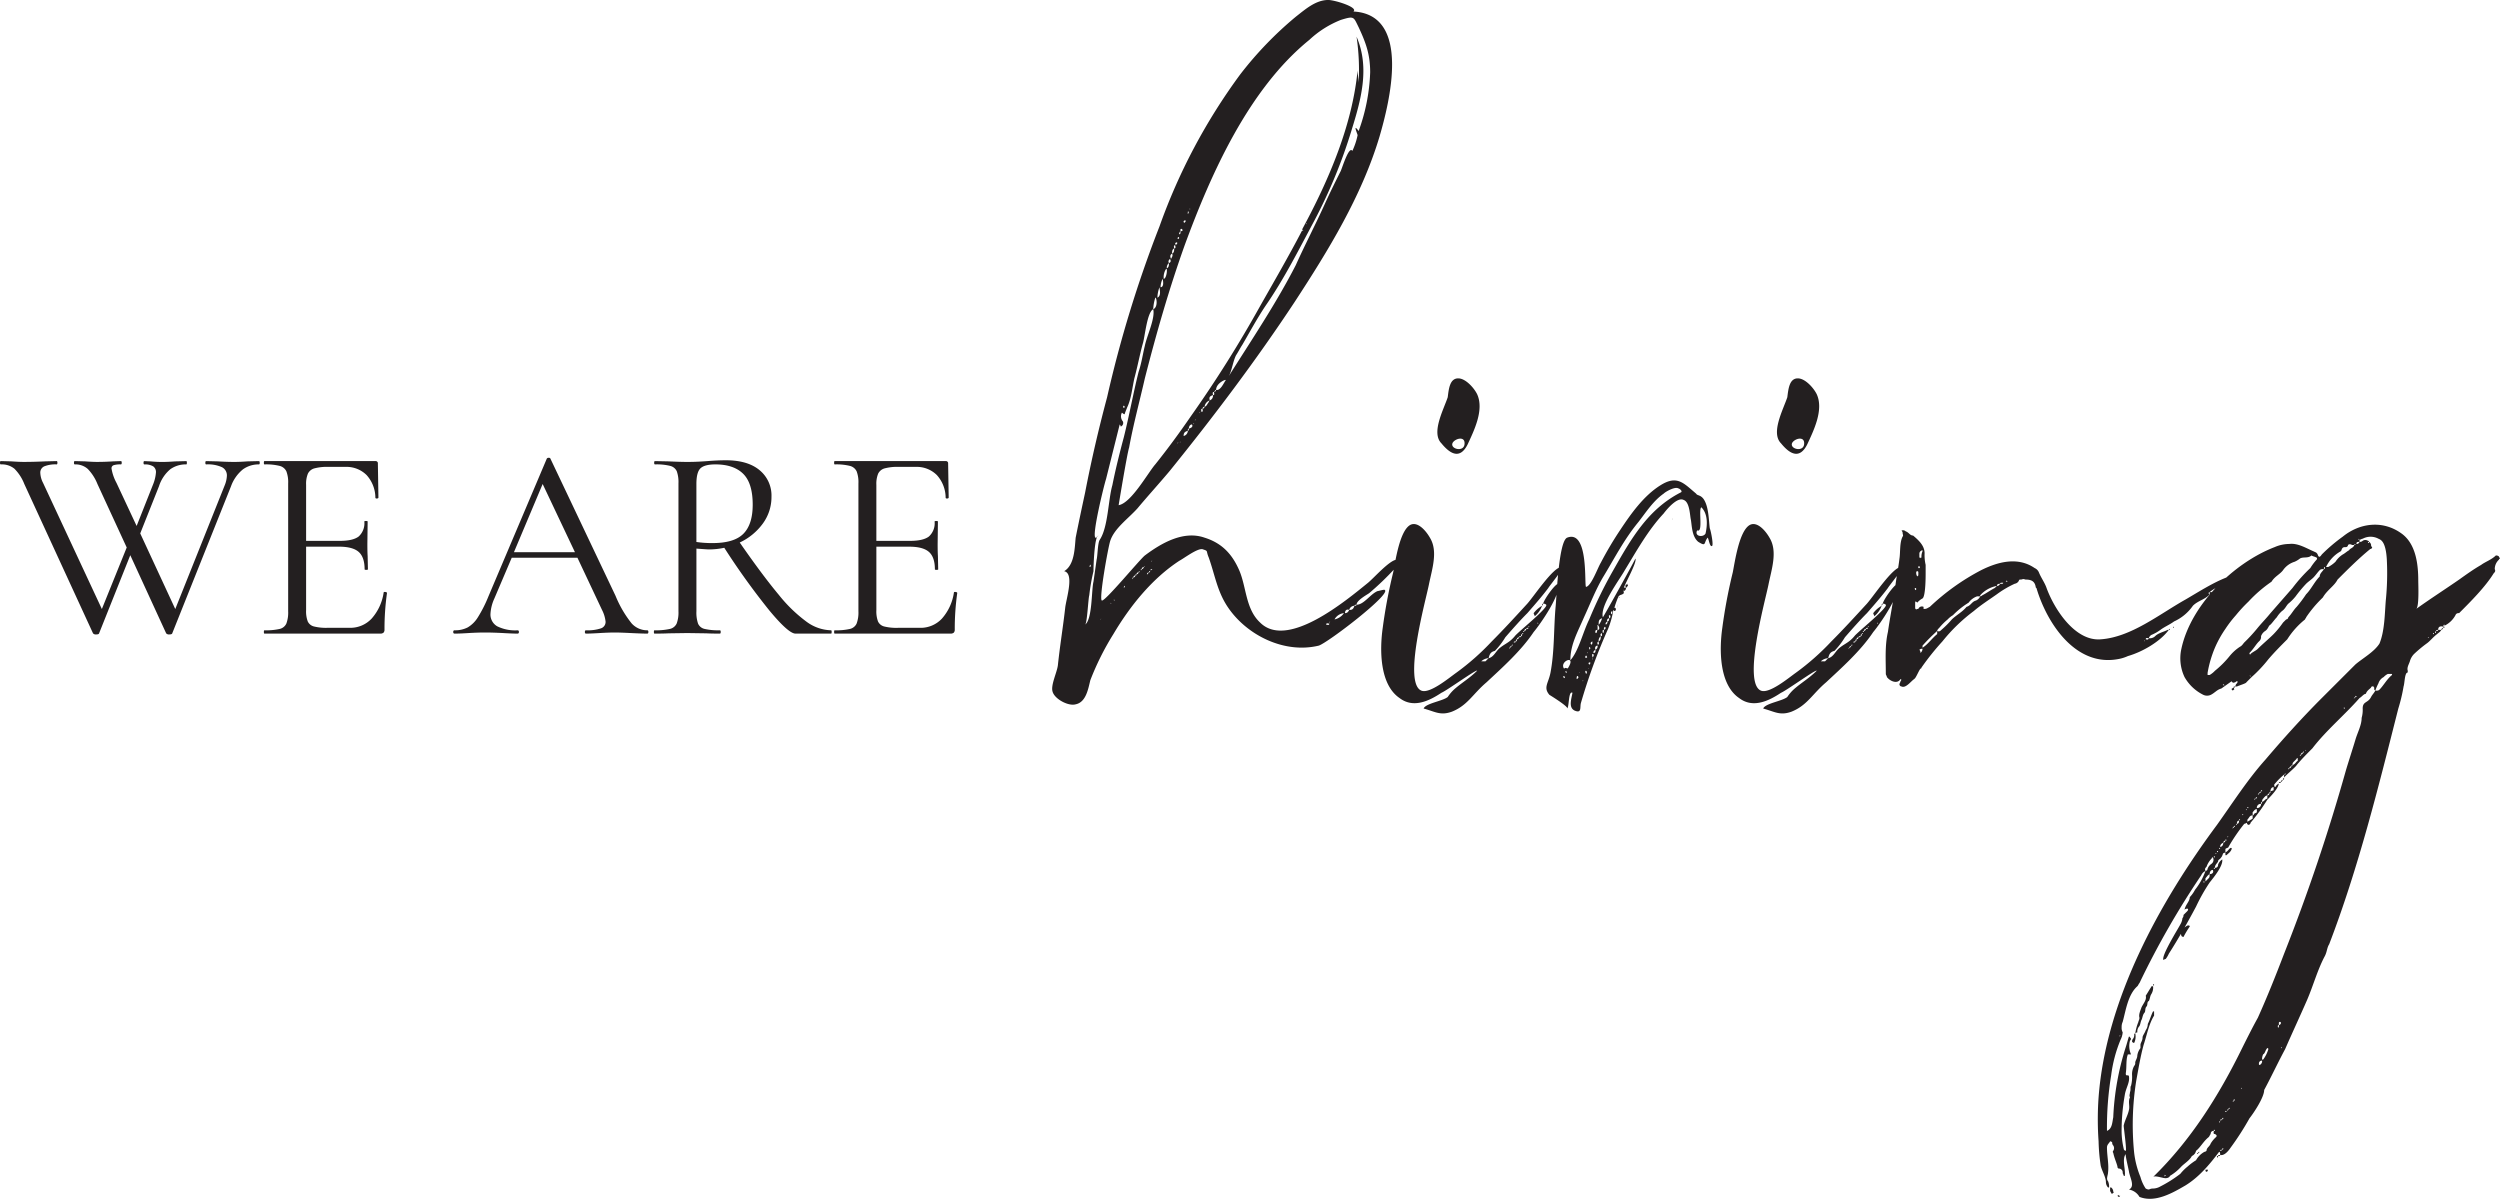
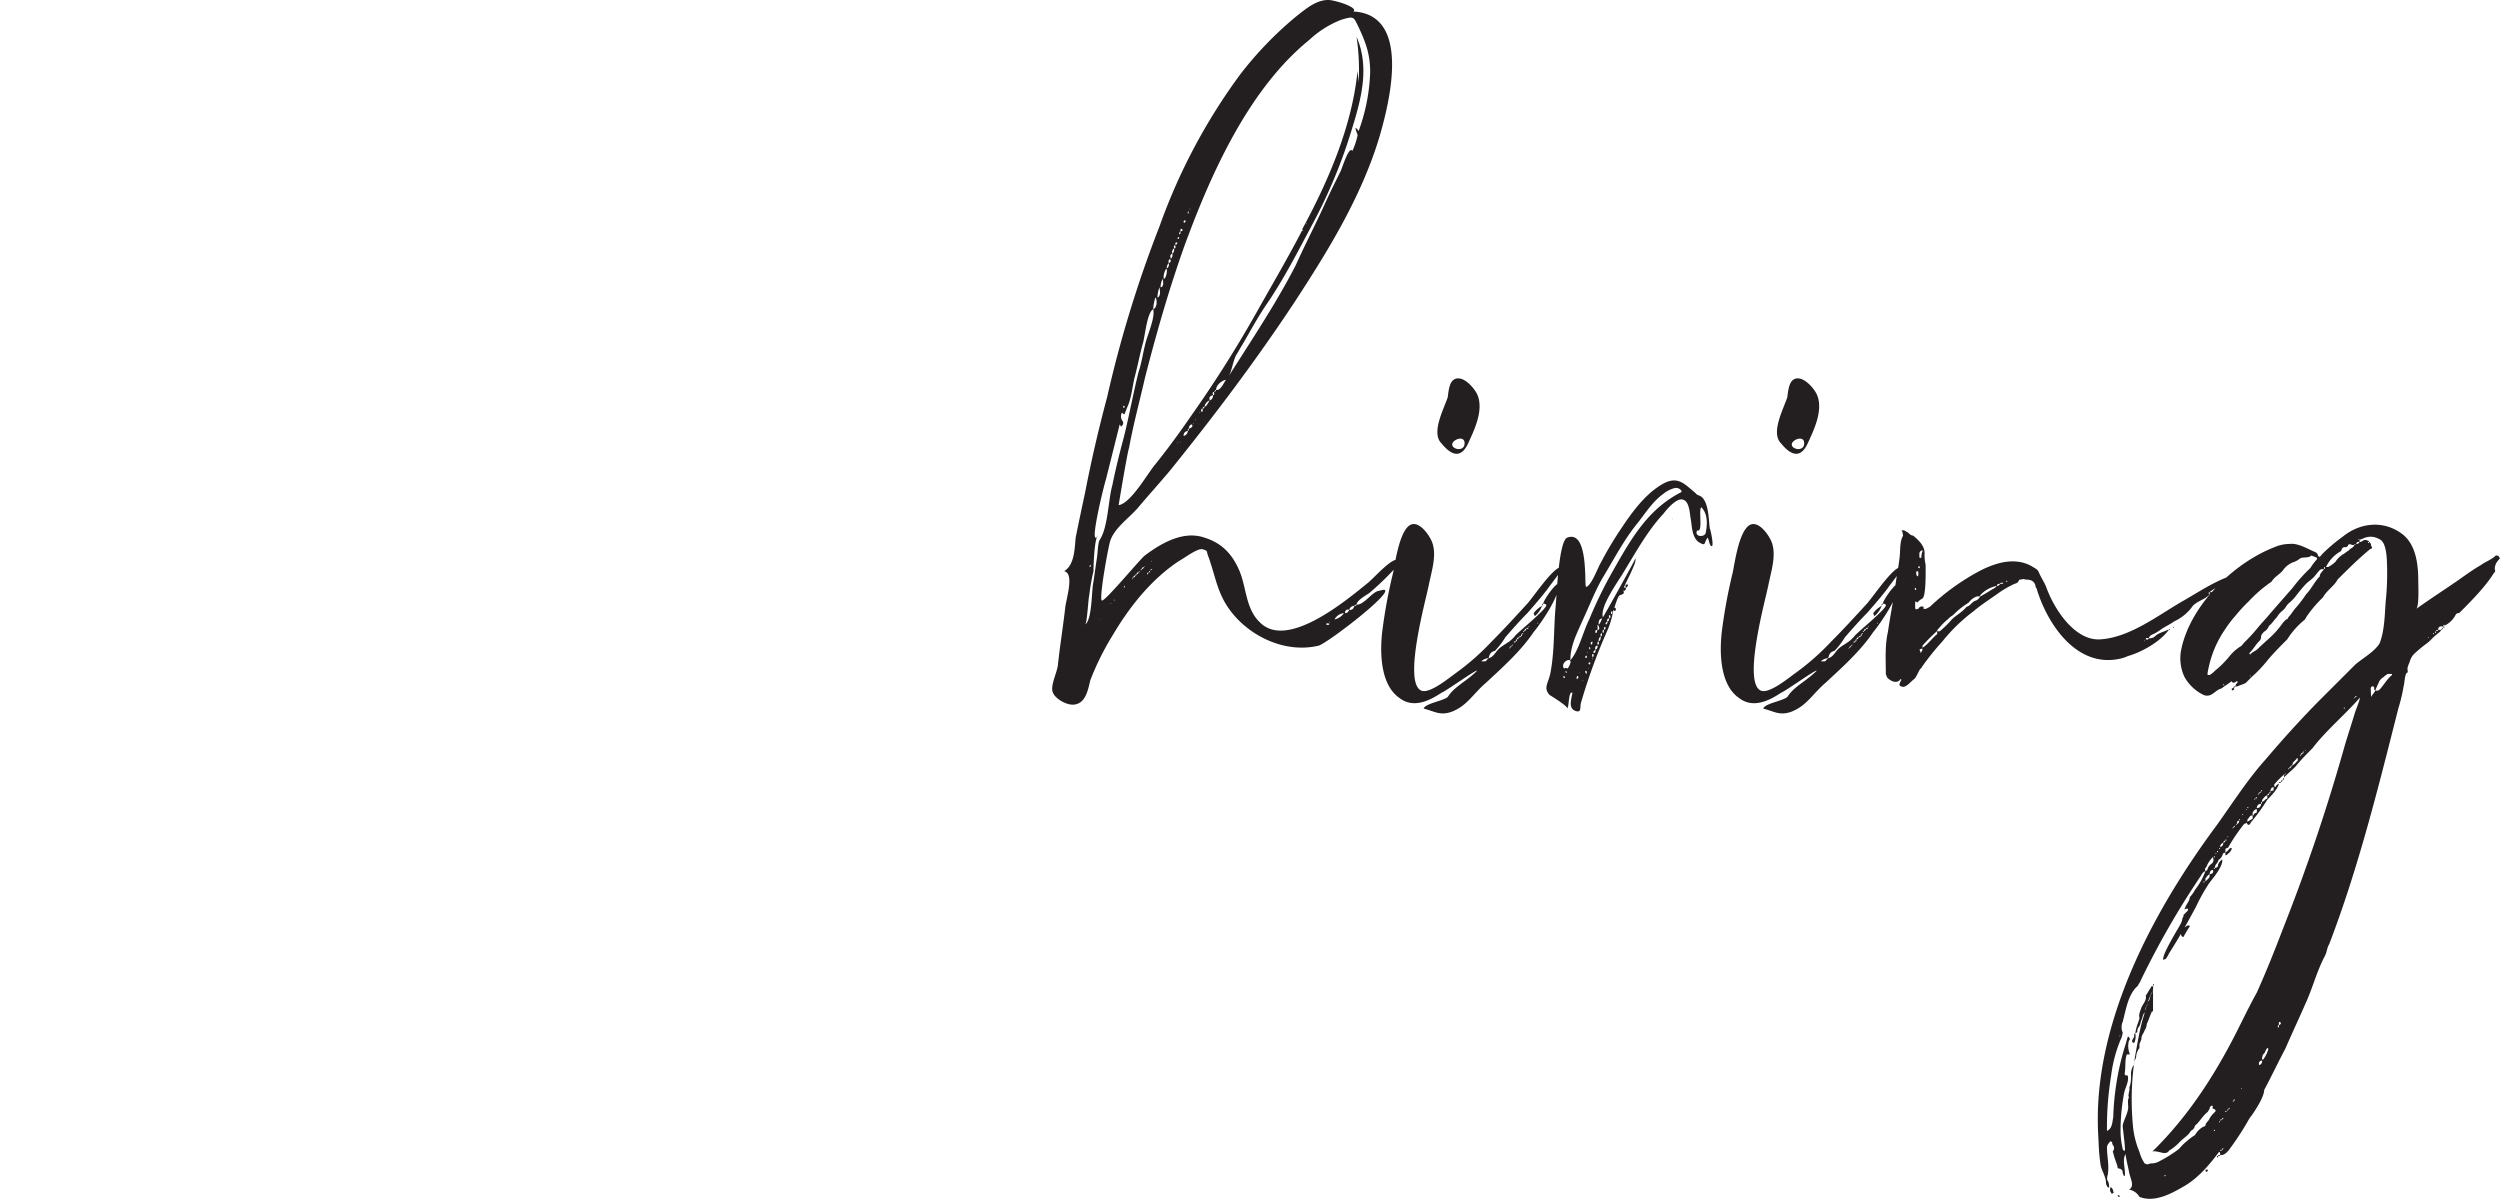
<svg xmlns="http://www.w3.org/2000/svg" width="624.954" height="299.688" viewBox="0 0 624.954 299.688">
  <g id="Group_86" data-name="Group 86" transform="translate(-647.724 -838.609)">
-     <path id="the_aisle" data-name="the aisle" d="M39.3-85.15Zm-.262,0Zm20.174-78.6v0ZM82.268-79.124c1.048-1.048,2.882-2.882.524-2.358-1.834.262-5.5,4.454-7.074,5.764-5.5,4.454-20.174,16.768-26.986,9.956-3.668-3.406-3.406-8.908-5.24-13.1s-4.454-6.812-8.646-8.122c-5.24-1.834-10.742,1.31-14.934,4.454C18.6-81.482,9.956-71,9.17-71.264s1.572-13.362,2.1-14.934c1.048-3.144,4.454-5.5,6.812-8.122,2.62-3.144,5.5-6.288,8.122-9.432,11-13.624,21.484-27.51,31.178-42.182,8.384-12.838,16.768-26.462,21.222-41.4,2.358-8.122,8.122-30.392-6.55-31.178,1.31-1.048-4.716-2.882-6.288-2.882-3.144,0-5.764,2.358-8.122,4.192a90.36,90.36,0,0,0-13.886,14.41A146.849,146.849,0,0,0,23.58-164.8a298.1,298.1,0,0,0-13.1,42.706c-2.1,7.86-3.93,15.72-5.5,23.842-.786,3.668-1.572,7.336-2.358,11.266-.262,2.62-.262,6.812-2.882,8.384,2.62.524.524,6.812.262,9.17C-.524-64.714-1.31-60-1.834-55.02c-.262,1.834-1.834,4.978-1.31,6.55C-2.62-46.636.786-44.8,2.62-45.326c2.62-.524,3.144-3.93,3.668-6.026A67.663,67.663,0,0,1,12.052-62.88c4.192-7.074,9.694-13.886,16.506-18.34,1.048-.524,4.454-3.144,5.764-2.882,1.572.524.786.262,1.572,2.1,1.572,4.454,2.1,8.384,4.716,12.314C45.326-62.618,54.758-57.9,63.4-60c2.358-.786,18.078-12.838,16.506-13.886,0-.262-1.572.262-1.834.262-1.834.786-3.406,3.406-5.24,3.406,0-1.048,2.358-2.358,3.144-2.882A68.323,68.323,0,0,0,82.268-79.124Zm-54.234-31.44C28.558-111.35,28.034-110.3,28.034-110.564Zm.524-.262a.257.257,0,0,0,.262-.262v.262Zm0,0Zm1.048-1.572c0-.786.262-1.048,1.048-1.31A1.337,1.337,0,0,1,29.606-112.4Zm1.048-1.31c0-.262,0-.524.262-.524C30.916-113.97,30.916-113.708,30.654-113.708Zm.262-.524c0-.524.262-1.048.786-1.048C31.964-114.756,31.7-114.494,30.916-114.232Zm1.31-1.31C31.7-115.018,32.226-115.8,32.226-115.542Zm.524-1.048-.262.262C32.226-116.328,32.75-116.59,32.75-116.59Zm.262-.262C32.488-116.066,33.274-117.114,33.012-116.852Zm.524-1.31C34.06-118.948,33.536-117.9,33.536-118.162Zm.524-.262c0-.262-.262-.786.262-.786C34.322-118.948,34.584-118.424,34.06-118.424Zm.262-.786a.563.563,0,0,1,.524-.524A.563.563,0,0,1,34.322-119.21Zm1.31-1.31q-.393.786-.786.786a1.935,1.935,0,0,1,1.31-1.572C35.894-121.044,35.894-120.782,35.632-120.52Zm.524-.786c-.262-.786,0-1.048.786-1.31A1.21,1.21,0,0,1,36.156-121.306Zm.786-1.31c0-.262-.262-.786.262-.786C37.2-123.14,37.466-122.616,36.942-122.616Zm.262-.786c.262-.262.262-.524.524-.524A.564.564,0,0,1,37.2-123.4Zm2.882-2.882c-.524.786-1.31,2.62-2.358,2.358C37.728-125.76,40.61-126.808,40.086-126.284Zm.524-.786C40.086-126.284,40.872-127.332,40.61-127.07Zm20.436-84.364a24.967,24.967,0,0,1,7.86-4.978c3.406-1.048,3.144-.786,4.454,1.834,1.834,3.93,2.882,6.812,2.882,11.266A47.08,47.08,0,0,1,73.36-188.64c-1.572-2.1-.262.786-.262,1.048a17.308,17.308,0,0,1-1.31,3.93c-.786-1.31-2.358,3.668-2.882,4.978-1.31,2.62-2.62,5.24-3.93,8.122C62.618-165.322,60-160.344,57.64-155.1c-4.978,9.694-11,18.6-16.768,27.772.786-1.31,1.048-3.668,1.834-5.24.524-.786,1.048-1.834,1.572-2.62,1.834-3.144,3.668-6.55,5.764-9.694,4.716-6.812,8.384-14.148,12.314-21.484a128.271,128.271,0,0,0,9.17-22.27c2.358-7.6,4.716-15.72,1.31-23.58a56.681,56.681,0,0,1,.524,11.528c0-1.048-.262-2.1-.262-3.144-1.31,13.624-7.074,27.248-13.886,39.824.524.262.262.262,0,.262-3.406,6.55-7.074,12.838-10.48,18.864a302.019,302.019,0,0,1-17.292,27.51c-2.882,4.192-5.764,8.122-8.908,12.052-1.834,2.1-6.026,9.694-9.17,10.218,0,0,2.1-12.838,2.62-14.41,1.048-5.764,2.62-11.528,3.93-17.292,2.882-11.266,6.026-22.27,9.956-33.274C36.418-177.9,45.85-199.12,61.046-211.434Zm-.786,45.85C60.522-165.584,60.522-165.06,60.26-165.584ZM72.836-198.6C72.574-199.12,73.1-197.286,72.836-198.6ZM31.178-169.252C31.44-168.99,30.916-168.99,31.178-169.252Zm-.524.786c.524-.262,0,.786,0,.524Zm-1.048,2.358c.262-.262.524-.262.524,0C29.868-165.584,29.606-165.584,29.606-166.108Zm-.786,2.1c0-.262.524-.262.524.262C28.82-163.488,28.82-163.488,28.82-164.012Zm-.262.786c.262-.524.262-.524.262,0S28.3-162.7,28.558-163.226Zm-.262,1.048c.262.262.262.262,0,.524C28.034-161.654,28.034-161.916,28.3-162.178Zm-.786,1.572c.262-.262.524-.262.524,0C27.772-160.082,27.51-160.082,27.51-160.606Zm0,.524c0,.262.262.786-.262.786C27.248-159.558,26.986-160.082,27.51-160.082Zm-.262.786c0,.524,0,1.048-.524,1.31C26.724-158.51,26.724-159.034,27.248-159.3Zm-.524,1.31c.262.524,0,.786-.262,1.31C26.2-157.2,26.2-157.724,26.724-157.986Zm-.524,1.31c.262.524.262.786-.262,1.048C25.676-156.152,25.938-156.414,26.2-156.676Zm-.262,1.048c0,.524,0,1.048-.524,1.31A1.442,1.442,0,0,1,25.938-155.628Zm-.786,1.572c.524-.786.262,2.358-.524,2.358A3.894,3.894,0,0,1,25.152-154.056Zm-.786,2.358s.524,2.1-.524,2.1A4.936,4.936,0,0,1,24.366-151.7Zm-.786,2.1c0,.524.524,2.1-.524,2.62A7.751,7.751,0,0,1,23.58-149.6Zm-1.048,2.62c.262-.262.786,2.358-.524,2.882A11.142,11.142,0,0,1,22.532-146.982ZM14.672-120c.262.262.262.524,0,.524S14.41-119.734,14.672-120ZM6.288-80.172c.262-.262,0,.524,0,.524C6.026-79.648,6.026-79.91,6.288-80.172Zm1.572-1.31-.786,5.5c-.524,2.1-.262,9.432-2.1,10.742.524-.262.786-6.55,1.048-7.336A48.359,48.359,0,0,1,7.074-78.6c0-1.572.262-9.17,1.31-8.908-.524,0-.524.786-.786.524-1.048-.262,2.1-13.1,2.62-14.672l3.406-13.624a.915.915,0,0,1,.262.524.957.957,0,0,0,.524-1.31,1.944,1.944,0,0,1-.262-2.1c0-.262.524.524.786.262-.262.262.786-2.1.524-1.572,1.048-2.1,1.31-4.978,1.834-7.336.786-2.882,1.31-5.764,2.1-8.646.524-1.572,1.048-7.86,2.62-8.646.524,2.358-1.572,6.55-2.1,9.17-.524,2.1-.786,4.192-1.572,6.55-1.31,5.24-2.358,11-3.668,16.244-1.048,3.93-2.1,8.122-2.882,12.052C10.742-96.416,10.742-89.6,8.646-86.46,8.122-85.674,8.122-82.53,7.86-81.482ZM8.908-66.548C8.646-66.286,9.17-67.072,8.908-66.548Zm1.31-1.834C9.956-67.858,10.48-68.644,10.218-68.382Zm1.31-2.1C11-70.74,11.528-70.74,11.528-70.478Zm.786-.786C11.79-71.526,12.576-71.526,12.314-71.264Zm2.358-3.144c0-.262,0-.524.262-.524A.915.915,0,0,1,14.672-74.408Zm1.572-2.1Zm.524,0c0-.262,0-.524.262-.524C17.03-76.766,16.768-76.766,16.768-76.5Zm.262-.524a.564.564,0,0,1,.524-.524A.564.564,0,0,1,17.03-77.028Zm.524-.524c0-.262,0-.262.262-.262C17.816-77.552,17.816-77.552,17.554-77.552Zm.262-.262a.563.563,0,0,1,.524-.524A.564.564,0,0,1,17.816-77.814Zm.524-.524A.257.257,0,0,1,18.6-78.6C18.6-78.338,18.6-78.338,18.34-78.338Zm.524-.524a.257.257,0,0,1,.262-.262C19.126-78.862,19.126-78.862,18.864-78.862Zm.262-.262a.564.564,0,0,1,.524-.524A.564.564,0,0,1,19.126-79.124Zm.524-.524C19.912-80.172,19.912-79.648,19.65-79.648Zm2.358-1.834Zm-.262.262C21.484-80.7,21.484-81.22,21.746-81.22Zm-1.31,3.406a.564.564,0,0,1,.524-.524C20.7-78.076,20.7-77.814,20.436-77.814Zm.524-.524c0-.262,0-.262.262-.262C21.222-78.338,21.222-78.338,20.96-78.338Zm.262-.524a.915.915,0,0,1,.524-.262C21.746-78.862,21.484-78.862,21.222-78.862Zm3.144-4.192C24.1-83.578,24.366-82.792,24.366-83.054ZM63.4-64.19C63.142-63.666,63.666-64.452,63.4-64.19Zm1.572-.786C64.714-64.714,65.762-65.238,64.976-64.976Zm.262-.262c0-.524.524-.262.786-.262C66.024-64.976,65.5-65.238,65.238-65.238Zm.786-.524C66.286-66.286,66.286-65.762,66.024-65.762Zm1.31-.786a3.011,3.011,0,0,1,2.358-1.572A3.815,3.815,0,0,1,67.334-66.548Zm2.62-1.572c0-.786.524-1.048,1.048-.786C70.74-68.382,70.478-68.12,69.954-68.12ZM71-68.906a1.337,1.337,0,0,1,1.31-1.048C72.05-69.168,71.788-68.906,71-68.906Zm1.31-1.048c0-.262.262-.262.524-.262C72.836-69.954,72.574-69.954,72.312-69.954Zm47.16-.524a.963.963,0,0,1,.786.262c.524.786-7.074,6.812-7.86,7.86-1.31,1.572-2.358,1.834-3.668,2.882-1.048.786-1.572,2.358-2.882,2.62.262-1.048.524-1.572,1.572-1.834a19.224,19.224,0,0,0,2.62-3.406c1.834-2.1,3.668-4.192,5.5-6.026,1.834-2.1,3.668-4.192,5.24-6.288.262-.524,4.192-5.24,3.406-5.24-2.1-.262-7.336,7.86-8.908,9.432-2.882,3.144-5.764,6.288-8.646,9.17a61.8,61.8,0,0,1-8.908,7.86c-1.834,1.31-6.55,5.24-8.646,4.454-4.716-1.834,1.048-22.532,1.834-26.462s2.358-8.384.262-11.79c-1.048-1.834-3.144-4.192-4.978-3.144-2.62,1.572-3.668,9.17-4.192,11.79a129.362,129.362,0,0,0-2.62,13.886C78.6-58.95,78.6-50.3,83.578-46.9c3.406,2.62,7.336.786,10.48-1.31,1.31-.524,8.908-6.026,8.908-5.5-1.834,1.834-3.668,2.882-5.5,4.454a9.91,9.91,0,0,0-1.834,2.1c-1.31,1.048-5.5,1.572-6.026,2.882,2.882.786,4.192,1.834,7.074.786,3.93-1.572,5.24-4.454,8.646-7.336,3.93-3.668,8.646-7.86,11.79-12.576,1.572-1.834,7.074-9.694,6.026-12.052C122.092-74.932,119.734-71.526,119.472-70.478Zm-14.41,14.41h-1.048a2.83,2.83,0,0,1,1.834-.786Zm6.026-3.406C111.088-58.95,110.826-59.212,111.088-59.474Zm0,0c0-.262.262-.262.524-.524A.564.564,0,0,1,111.088-59.474Zm.524-.524a.257.257,0,0,1,.262-.262C111.874-60,111.874-60,111.612-60Zm.524-.262v0Zm0-.524c0-.262.262-.262.524-.262C112.66-60.784,112.4-60.784,112.136-60.784Zm.524-.262c0-.262,0-.524.262-.524C112.922-61.308,112.922-61.046,112.66-61.046Zm.262-.524a.564.564,0,0,1,.524-.524A.564.564,0,0,1,112.922-61.57Zm.524-.524c0-.262.262-.262.524-.262C113.97-62.094,113.708-62.094,113.446-62.094Zm.524-.262c0-.262,0-.524.262-.524C114.232-62.618,114.232-62.356,113.97-62.356Zm.262-.524a.257.257,0,0,1,.262-.262C114.494-62.88,114.494-62.88,114.232-62.88Zm.262-.524a.257.257,0,0,1,.262-.262C114.756-63.4,114.756-63.4,114.494-63.4Zm.262-.262a.564.564,0,0,1,.524-.524A.564.564,0,0,1,114.756-63.666Zm.524-.524c0-.262.262-.262.524-.262C115.8-64.19,115.542-64.19,115.28-64.19Zm.786-.524C115.542-64.452,115.8-64.976,116.066-64.714Zm2.1-1.048C118.424-65.238,117.9-65.5,118.162-65.762ZM100.608-110.3c1.572-3.406,4.192-8.646,2.358-12.576-.786-1.572-2.882-3.93-4.716-3.93-2.1,0-2.358,2.62-2.62,4.716-1.048,3.144-4.192,8.908-1.572,11.528C96.416-107.682,98.774-106.634,100.608-110.3Zm-3.668-.524c.786-1.048,3.144-1.572,2.882.524S95.892-109.254,96.94-110.826ZM117.114-68.12c0,.262.262.524.262.786a5.989,5.989,0,0,0,1.834-2.62A7.063,7.063,0,0,0,117.114-68.12Zm2.1-1.834a.915.915,0,0,0,.262-.524C119.21-70.478,119.21-70.216,119.21-69.954Zm20.436-3.668Zm21.484-15.72c-.262-2.1-.262-5.5-1.572-7.336-.786-1.048-1.572-.786-1.834-1.31-3.144-2.62-4.716-4.716-8.908-2.1s-7.336,7.074-9.956,11a88.324,88.324,0,0,0-4.978,8.384c-.786,1.31-2.358,5.764-3.668,6.026-.524,0,.786-14.41-4.716-12.314-2.1.786-2.62,14.148-2.882,17.03-.524,5.5-.262,11.266-1.31,16.768-.524,2.62-1.834,3.668-.262,5.5,0,0,4.716,2.882,4.454,3.406.524-.524.262-4.454,1.31-3.93-.262,1.572-1.048,3.668.524,4.454,1.834.786,1.31-.786,1.572-1.834a142.618,142.618,0,0,1,6.812-18.6,21.756,21.756,0,0,0,1.31-4.716l.262.262c.262,0,.524-.262.262-.786h-.262a19.9,19.9,0,0,1,1.048-2.882c.524-.524.786-.262,1.31-.786,0-.524-.262-.786,0-1.31.262-1.048,3.406-6.55,2.882-7.336,0,.262-7.86,14.41-8.122,14.672-.786-2.882,4.192-9.432,5.5-11.79,2.882-4.716,5.764-9.956,9.694-14.148.786-1.048,3.406-4.192,4.978-3.406,1.572.524,1.572,3.93,1.834,4.978.262,1.572.262,4.192,1.834,5.5,2.1,1.31,1.31.262,2.358-1.048.262.262.524,2.358,1.048,2.1C162.178-84.888,161.392-88.818,161.13-89.342Zm-22.008,15.72Zm-14.41,21.746c-.262-.262-.262-.524,0-.524C124.974-52.138,124.974-51.876,124.712-51.876Zm.524-1.31c-.262-.262-.262-.262,0-.524C125.236-53.71,125.5-52.924,125.236-53.186Zm.524-1.31c-.262.524-.524-.262-1.048.262C123.4-56.068,127.856-57.9,125.76-54.5Zm1.834,2.882Zm.262,0c0-.524,0-.786.262-.786C128.38-52.138,128.38-51.876,127.856-51.614Zm.786-1.572C128.38-53.448,128.642-53.448,128.642-53.186Zm.786,2.1C129.166-51.352,129.69-51.352,129.428-51.09Zm.786-1.834q-.393-.786,0-.786A.491.491,0,0,1,130.214-52.924Zm-.262-4.192c.262-.524.262-.524.524,0C130.214-56.854,130.214-56.854,129.952-57.116Zm.524-1.048C130.476-58.688,130.738-57.9,130.476-58.164Zm.262,3.93C130.476-54.234,131.262-54.5,130.738-54.234ZM131-55.282c-.262-.262-.262-.524.262-.524C131.262-55.544,131.262-55.282,131-55.282Zm0-4.192c0-.262.262-.262.262.262C131-58.95,131-58.95,131-59.474Zm.786-1.572c0,.524,0,.786-.262.786C131.262-60.522,131.262-60.784,131.786-61.046Zm0-.524C131.786-62.356,131.524-60,131.786-61.57Zm0,4.978C131.524-55.806,132.048-58.164,131.786-56.592Zm0-.524c0-.524-.262-.786.262-.786C132.048-57.64,132.31-57.378,131.786-57.116Zm.262-1.048c0-.262,0-.524.524-.786C132.572-58.426,132.572-58.164,132.048-58.164Zm.524-.786c-.262-.524,0-1.048.524-1.048A1.046,1.046,0,0,1,132.572-58.95Zm0-4.192c0-.262-.262-.786.524-.786C132.834-63.666,133.1-63.142,132.572-63.142Zm.524-.786v-.786C132.834-66.024,134.144-63.928,133.1-63.928Zm1.048-2.882c.262-.262-.524,1.572-.786,1.572C133.358-66.024,133.358-66.548,134.144-66.81ZM133.1-60.26c0-.262-.262-.524.262-.786C133.358-60.522,133.62-60.26,133.1-60.26Zm.262-.786a1.442,1.442,0,0,1,.524-1.31C133.882-61.832,133.882-61.308,133.358-61.046Zm.524-1.31c0-.262-.262-.524.262-.786C134.144-62.88,134.406-62.356,133.882-62.356Zm2.882-6.288c0,.524,0,.786-.262.786C136.5-68.12,136.24-68.382,136.764-68.644ZM136.24-67.6c0,.262.262.524-.262.786C135.978-67.334,135.716-67.6,136.24-67.6Zm-.262.786c0,.262,0,.786-.524.786C135.454-66.286,135.454-66.81,135.978-66.81Zm-.524.786c.262.262,0,.524-.262.786C134.93-65.5,135.192-65.762,135.454-66.024Zm-.524,1.31c.262.262.262.524-.262.786C134.668-64.452,134.668-64.452,134.93-64.714Zm-.262.786c0,.262,0,.786-.262.786C134.406-63.4,134.144-63.928,134.668-63.928ZM153.794-98.25c-8.122,4.192-12.314,11.528-16.768,19.388A107.05,107.05,0,0,0,131-66.548c-1.572,3.144-2.62,7.86-4.716,10.218,0-3.93,1.834-7.074,3.406-10.742,1.572-3.406,2.882-6.812,4.716-9.956,2.882-4.716,5.24-9.432,8.908-13.886,1.834-2.358,3.668-5.24,6.288-7.074.524-.524,2.882-1.834,3.668-1.31C153.532-99.3,154.58-98.512,153.794-98.25Zm6.288,10.218c-.524,1.048-2.882.786-2.1-.786,1.572.786.262-5.24,1.048-5.764C160.606-93.01,160.606-90.39,160.082-88.032ZM137.55-69.43Zm2.1-4.978Zm.524,0Zm-.524.786c.524-.262.524-.524.524-.786C139.646-74.67,139.384-74.408,139.646-73.622Zm-1.572,3.668C138.336-68.382,137.812-71.264,138.074-69.954Zm2.1-5.24Zm0,.786c.262-.262.524-.524.524-.786C140.17-75.456,139.908-75.194,140.17-74.408ZM151.7-91.7C151.96-91.7,151.96-91.438,151.7-91.7Zm-9.956,14.41Zm-.786,1.572Zm-.262.262C140.694-75.194,140.432-75.456,140.694-75.456Zm-1.834,3.668Zm-.524-.262c.262.262.262,0,.262,0ZM138.074-71Zm.262.262Zm66.024.262a.963.963,0,0,1,.786.262c.524.786-7.074,6.812-7.86,7.86-1.31,1.572-2.358,1.834-3.668,2.882-1.048.786-1.572,2.358-2.882,2.62.262-1.048.524-1.572,1.572-1.834a19.224,19.224,0,0,0,2.62-3.406c1.834-2.1,3.668-4.192,5.5-6.026,1.834-2.1,3.668-4.192,5.24-6.288.262-.524,4.192-5.24,3.406-5.24-2.1-.262-7.336,7.86-8.908,9.432-2.882,3.144-5.764,6.288-8.646,9.17a61.8,61.8,0,0,1-8.908,7.86c-1.834,1.31-6.55,5.24-8.646,4.454-4.716-1.834,1.048-22.532,1.834-26.462s2.358-8.384.262-11.79c-1.048-1.834-3.144-4.192-4.978-3.144-2.62,1.572-3.668,9.17-4.192,11.79a129.361,129.361,0,0,0-2.62,13.886c-.786,5.5-.786,14.148,4.192,17.554,3.406,2.62,7.336.786,10.48-1.31,1.31-.524,8.908-6.026,8.908-5.5-1.834,1.834-3.668,2.882-5.5,4.454a9.91,9.91,0,0,0-1.834,2.1c-1.31,1.048-5.5,1.572-6.026,2.882,2.882.786,4.192,1.834,7.074.786,3.93-1.572,5.24-4.454,8.646-7.336,3.93-3.668,8.646-7.86,11.79-12.576,1.572-1.834,7.074-9.694,6.026-12.052C206.98-74.932,204.622-71.526,204.36-70.478Zm-14.41,14.41H188.9a2.83,2.83,0,0,1,1.834-.786Zm6.026-3.406C195.976-58.95,195.714-59.212,195.976-59.474Zm0,0c0-.262.262-.262.524-.524A.564.564,0,0,1,195.976-59.474ZM196.5-60a.257.257,0,0,1,.262-.262C196.762-60,196.762-60,196.5-60Zm.524-.262v0Zm0-.524c0-.262.262-.262.524-.262C197.548-60.784,197.286-60.784,197.024-60.784Zm.524-.262c0-.262,0-.524.262-.524C197.81-61.308,197.81-61.046,197.548-61.046Zm.262-.524a.563.563,0,0,1,.524-.524A.563.563,0,0,1,197.81-61.57Zm.524-.524c0-.262.262-.262.524-.262C198.858-62.094,198.6-62.094,198.334-62.094Zm.524-.262c0-.262,0-.524.262-.524C199.12-62.618,199.12-62.356,198.858-62.356Zm.262-.524a.257.257,0,0,1,.262-.262C199.382-62.88,199.382-62.88,199.12-62.88Zm.262-.524a.257.257,0,0,1,.262-.262C199.644-63.4,199.644-63.4,199.382-63.4Zm.262-.262a.564.564,0,0,1,.524-.524A.564.564,0,0,1,199.644-63.666Zm.524-.524c0-.262.262-.262.524-.262C200.692-64.19,200.43-64.19,200.168-64.19Zm.786-.524C200.43-64.452,200.692-64.976,200.954-64.714Zm2.1-1.048C203.312-65.238,202.788-65.5,203.05-65.762ZM185.5-110.3c1.572-3.406,4.192-8.646,2.358-12.576-.786-1.572-2.882-3.93-4.716-3.93-2.1,0-2.358,2.62-2.62,4.716-1.048,3.144-4.192,8.908-1.572,11.528C181.3-107.682,183.662-106.634,185.5-110.3Zm-3.668-.524c.786-1.048,3.144-1.572,2.882.524S180.78-109.254,181.828-110.826ZM202-68.12c0,.262.262.524.262.786a5.989,5.989,0,0,0,1.834-2.62A7.063,7.063,0,0,0,202-68.12Zm2.1-1.834a.915.915,0,0,0,.262-.524C204.1-70.478,204.1-70.216,204.1-69.954Zm89.08-8.384h-.262c-.262,0-.262,0-.524.262a5.266,5.266,0,0,1-2.1,1.048c-3.406,1.31-7.074,3.668-10.218,5.5-6.55,3.668-13.624,9.432-21.222,9.956-6.55.524-11.79-7.86-13.624-13.1-.524-1.31-1.31-2.358-1.834-3.668a2.046,2.046,0,0,0-1.048-1.048c-4.192-2.882-9.17-1.572-13.362.524a57.019,57.019,0,0,0-12.838,9.17c-.524.262-.786.524-1.31.524h-.262v-.524a.957.957,0,0,0-1.31.524h-.262c-.262.262-.524,0-.524-.262v-1.048c0-.524,0-.786.524-.262a4.6,4.6,0,0,1,1.31-1.048c.786-.524.786-5.5.786-6.288v-2.1a10.747,10.747,0,0,1-.262-2.882c0-1.834-1.31-3.144-2.882-4.454-.786,0-1.048-.786-1.834-1.048a.963.963,0,0,0-.786-.262c-.524,0,0,.262,0,.524,0,.524.262.786,0,1.048-.786,1.572-.524,3.93-.786,5.5-.262,2.358-.786,4.716-1.048,7.074-.524,3.668-1.31,7.6-1.834,11.266-.786,3.406-.524,7.074-.524,10.48,0,.262.262.524.262.786.786,1.048,2.62,1.834,3.406.524.262,0,.262.262,0,.524,0,.262-.262.524-.262.786a.564.564,0,0,0,.524.524c1.048.524,2.358-1.31,3.144-1.834l.262-.262c.524-.786.786-1.572,1.31-2.358a.257.257,0,0,0,.262-.262,63.753,63.753,0,0,1,5.24-6.55,43.034,43.034,0,0,1,7.86-7.6c1.834-1.572,3.93-2.882,5.764-4.192a24.879,24.879,0,0,1,4.454-2.62,1.4,1.4,0,0,0,1.048-.786c0-.262.262-.262.524-.262s.524-.262,1.048,0c1.31,0,2.358.262,2.62,1.834,0,.262.262.262.262.524,2.62,8.646,9.694,19.388,20.174,17.554a9.982,9.982,0,0,0,2.62-.786c3.668-1.048,8.122-3.668,10.218-6.55h-.262c-1.048.524-2.358.786-3.144,1.572a1.925,1.925,0,0,1-1.572.524c0-.262.262-.524.524-.786a10.62,10.62,0,0,0,2.358-1.31c1.048-.786,2.358-1.31,3.406-2.1a11.553,11.553,0,0,0,4.716-3.93c1.31-1.31,3.144-1.572,4.192-2.882a.257.257,0,0,1-.262-.262.257.257,0,0,1,.262-.262,9.191,9.191,0,0,1,2.1-1.31c1.31-.786,2.358-1.834,3.93-2.358.262-.262.524-.786,1.048-1.048Zm-79.386-5.24a.915.915,0,0,1,.524-.262v.262a3.323,3.323,0,0,0-.262,1.572.257.257,0,0,0-.262.262c0-.262,0-.262-.262-.262v-1.048A.811.811,0,0,1,213.792-83.578Zm-.262,3.668c0,.262.262.524,0,.524h-.262C213.268-79.648,213.268-79.91,213.53-79.91Zm-.524,1.31a.257.257,0,0,1,.262.262v.786l-.262.262v0a1.575,1.575,0,0,1-.262-1.048A.257.257,0,0,1,213.006-78.6Zm-.524,4.192a.257.257,0,0,1,.262.262.257.257,0,0,1-.262.262C212.482-74.146,212.22-74.146,212.482-74.408Zm1.31,16.244a.963.963,0,0,0-.262-.786.962.962,0,0,1,.786-.262A1.361,1.361,0,0,1,213.792-58.164Zm4.192-4.716c-1.31,1.048-2.358,2.62-3.668,3.406V-60a48.416,48.416,0,0,1,3.668-3.668Zm9.694-8.384c-1.048.262-1.31,1.31-2.358,1.572-1.048,1.31-2.62,2.1-3.668,3.144a24.7,24.7,0,0,1-2.62,2.62c-.262.262-.524.524-1.048.262,0-.262.262-.524.524-.786a15.81,15.81,0,0,1,2.1-2.1,5.715,5.715,0,0,1,1.31-1.048,20.663,20.663,0,0,1,3.93-3.144,4.441,4.441,0,0,1,2.1-1.572h.786A2.046,2.046,0,0,1,227.678-71.264Zm4.716-3.144c-1.048.524-2.1,1.31-3.144,1.834a.811.811,0,0,1-.524.262v-.262a7.39,7.39,0,0,1,4.192-2.358Zm.524-.524c0-.524.524-.524.786-.524C233.442-74.932,233.18-74.932,232.918-74.932Zm1.31-.524H233.7c0-.262.262-.262.524-.262h.262A.257.257,0,0,1,234.228-75.456Zm1.31-.524h-.524a.257.257,0,0,0,.262-.262A.257.257,0,0,1,235.538-75.98ZM269.86-61.046c-.262-.262,0-.262,0-.262Zm.262-.524c0-.524.524-.262.786-.262C270.646-61.308,270.384-61.57,270.122-61.57Zm16.506-11.266V-73.1c.262,0,0-.262,0-.262H286.1v.524Zm-10.48,8.646a.257.257,0,0,0-.262.262C276.148-63.928,276.148-63.928,276.148-64.19Zm.786-.524v.262C277.2-64.452,277.2-64.714,276.934-64.714Zm81.482-17.554a.963.963,0,0,0-.786-.262c-1.048,1.048-2.62,1.572-3.668,2.358-1.834,1.048-3.668,2.358-5.5,3.668-3.406,2.358-7.074,4.716-10.742,7.336.786-.524.524-6.026.524-7.074,0-3.93-.524-9.17-4.192-11.79-4.716-3.406-10.48-2.62-14.672.786a42.758,42.758,0,0,0-5.24,4.454c-.524.786-.786.786-1.048,0-.262-.524-.524-.524-1.048-.786-1.834-.786-3.93-2.1-6.026-1.834a9.247,9.247,0,0,0-3.668.786c-10.218,3.93-20.96,14.41-23.318,25.414a10.909,10.909,0,0,0,.786,7.074,11.017,11.017,0,0,0,4.716,4.454,2.215,2.215,0,0,0,1.834,0c1.048-.524,1.572-1.31,2.62-1.572.786-.524,1.834-1.31,2.62-1.834a.5.5,0,0,0,.786.262c.262,0,.262-.262.524-.262s.262.262-.262.786a.915.915,0,0,1-.262.524h.524c.524-.262,2.358-.786,2.358-1.048l1.31-1.31a33.741,33.741,0,0,0,4.192-4.454c1.572-1.834,3.144-3.406,4.716-4.978a20.239,20.239,0,0,1,4.454-4.978c0-.262.262-.262.262-.524a30.16,30.16,0,0,1,3.668-4.454l.524-.524c1.048-1.834,2.882-2.882,3.668-4.454,2.62-2.62,5.24-5.24,8.122-7.6.786-.262.524-.524.262-.786a1.046,1.046,0,0,0-.524-1.048.257.257,0,0,0-.262-.262,1.169,1.169,0,0,0-1.31,0,.963.963,0,0,1-.786.262v-.524c.262,0,.524-.262.786-.262a4.176,4.176,0,0,1,3.93,0c.524.262,1.834.524,2.1,5.24a67.413,67.413,0,0,1-.262,10.218c-.262,3.144-.262,7.6-1.572,10.742-1.31,2.1-4.192,3.668-6.026,5.24L314.138-46.9C309.16-41.92,304.444-36.68,299.99-31.44c-4.454,4.978-8.122,10.742-12.052,16.244-14.41,19.388-27.772,43.754-29.606,68.12a77.128,77.128,0,0,0,0,11,46.768,46.768,0,0,0,.524,6.026c.262,1.31,1.31,2.882,1.31,4.192a2,2,0,0,0,.524,1.31h.262a3.323,3.323,0,0,0-.262-1.572c-.524-.524,0-1.572,0-2.1.262-2.1-.262-4.192-.262-6.288,0-.786.524-1.048.786-1.572a.811.811,0,0,1,.524.262.963.963,0,0,0,.262.786,1.17,1.17,0,0,1,0,1.31.363.363,0,0,0,0,.524c.262,1.31.786,2.358,1.048,3.406,0,.262,0,.262.262.524a.96.96,0,0,1,1.048,1.048c0,.262.262.524.262.786h.262c.262-1.572-.786-4.192.262-5.5-.262,0,.786,4.192.786,4.454.262,1.572,1.572,3.668,0,4.454a3.787,3.787,0,0,1,2.62,1.834c3.93,1.572,8.384-1.048,11.528-2.882,3.406-2.1,6.026-5.24,8.384-8.384.262,0,.262.524.262.786,1.048.262,2.1-1.048,2.62-1.834a70.083,70.083,0,0,0,4.716-7.336c1.048-1.31,3.668-5.24,3.668-7.074,1.834-3.406,3.406-6.812,5.24-10.218,1.834-4.192,3.668-8.122,5.5-12.314,1.572-3.668,2.62-7.6,4.454-11,.524-1.048.524-2.1,1.048-2.882,7.336-19.126,12.314-39.3,17.292-58.95a41.881,41.881,0,0,0,1.31-5.5c.262-.786.262-2.882.786-3.406.262,0,.262-.262.262-.524-.262-.786.262-1.572.524-2.358a4.223,4.223,0,0,1,1.048-1.834,33.274,33.274,0,0,1,3.144-2.62c.786-.524,1.572-1.572,2.62-2.358.262-.262.786-.524,1.048-1.048h-.786c0-.786.524-1.048,1.31-.786,0-.262,0-.524.262-.524v.262a6.145,6.145,0,0,0,2.882-2.882.962.962,0,0,1,.786-.262c2.882-2.882,6.55-6.55,8.646-9.956.262-.262.524-.524.262-1.048a3.2,3.2,0,0,1,1.048-2.358.257.257,0,0,1,.262-.262C358.678-82.006,358.416-82.006,358.416-82.268Zm-32.488-3.668v.262h-.262A.257.257,0,0,1,325.928-85.936ZM289.51-50.3a.257.257,0,0,1,.262.262C289.51-50.042,289.248-50.3,289.51-50.3Zm5.24-10.48c-.262.262-.524.786-1.048,1.048a11.262,11.262,0,0,0-2.62,2.358,24.278,24.278,0,0,1-3.668,3.668,5.715,5.715,0,0,1-1.31,1.048h-.524v-.524a28.514,28.514,0,0,1,1.834-6.288,27.294,27.294,0,0,1,2.62-4.716,29.655,29.655,0,0,1,2.62-3.406A37.207,37.207,0,0,1,295.8-71a34.149,34.149,0,0,1,5.764-4.978c.786-1.31,2.1-1.834,2.882-2.882a5.494,5.494,0,0,1,2.882-2.1,5.726,5.726,0,0,0,1.31-.786c.786-.524,2.1,0,2.882-.786.524.262.786.262,1.31.524a.363.363,0,0,1,0,.524,14.533,14.533,0,0,0-1.572,2.1,40.27,40.27,0,0,0-4.454,4.978l-5.5,6.288c-1.048,1.31-2.358,2.62-3.406,3.93A40.3,40.3,0,0,1,294.75-60.784Zm1.31,8.384c.262-.262.262,0,.262.262A.257.257,0,0,0,296.06-52.4Zm17.554-24.89h0c-1.31,1.31-2.1,3.144-3.406,4.454a32.733,32.733,0,0,1-2.358,3.144c-.786.786-1.31,1.834-2.1,2.62a.563.563,0,0,1-.524.524l-.786.786a22.8,22.8,0,0,1-2.358,2.882c-1.31,1.31-2.62,2.358-3.93,3.668-.524.524-1.31.786-1.834,1.31,0,.262-.262,0-.262,0v-.262c1.048-1.048,1.572-2.1,2.358-2.882a1.442,1.442,0,0,0,.524-1.31,2.616,2.616,0,0,1,1.048-1.31c.786-.524.786-1.31,1.31-1.572.524-.524,1.048-1.31,1.572-1.834a6.946,6.946,0,0,1,1.31-1.572c.786-.524,1.048-1.31,1.572-1.834a12.1,12.1,0,0,0,1.834-1.834,33.267,33.267,0,0,1,2.62-3.144c.524-.524,1.31-1.048,1.834-1.572s1.048-1.31,1.572-1.834c.262-.262.524-.262,1.048-.262C314.4-78.6,313.614-78.076,313.614-77.29Zm1.048-1.834c0-.262,0-.524.262-.524C314.924-79.386,314.924-79.124,314.662-79.124Zm6.288-4.716c-.524.262-1.048.786-1.572,1.048a6.121,6.121,0,0,0-1.834,1.834,7.962,7.962,0,0,1-1.834,1.31h-.524a8.766,8.766,0,0,1,3.668-3.93.915.915,0,0,0,.262-.524c.262-.524.524-.524,1.048-.524a.563.563,0,0,0,.524-.524c.262-.262.524-.262,1.048,0h.524C322-84.364,321.212-84.364,320.95-83.84Zm1.31-1.31a.257.257,0,0,1,.262-.262C322.522-85.15,322.522-85.15,322.26-85.15Zm.524-.262c0-.524.262-.524.786-.524C323.308-85.412,323.046-85.412,322.784-85.412Zm.524-1.048v-.262l.262.262Zm-.786,39.038c.262,0,.262,0,.262.262h-.262Zm-.262.524a.257.257,0,0,1,.262-.262.257.257,0,0,1-.262.262C322.26-46.636,322-46.9,322.26-46.9Zm-2.62,2.358a.257.257,0,0,1,.262.262h-.262ZM309.946-33.8c.262-.262.262,0,.262,0-.262,0-.262,0-.262.262Zm-.262.262c0,.262,0,.262-.262.262A.257.257,0,0,1,309.684-33.536Zm-.262.262a.563.563,0,0,1-.524.524A.563.563,0,0,1,309.422-33.274Zm-.786.786a.257.257,0,0,1,.262-.262v.262Zm-1.572,1.572.786-.786c0-.262.262-.262.262,0v.524c-.524.262-.524.786-1.31,1.048A.963.963,0,0,1,307.064-30.916Zm-.262.786c0,.262,0,.262-.262.262C306.54-30.13,306.54-30.13,306.8-30.13Zm-.262.262a.563.563,0,0,1-.524.524A.564.564,0,0,1,306.54-29.868Zm-.786.524h.262a.257.257,0,0,1-.262.262Zm-.786,1.31s.262,0,0,.262h-.262Zm-2.62,2.62a20.009,20.009,0,0,1,2.358-2.358v.786c-.262.262-.262.262-.262.524a.563.563,0,0,0-.524.524c-.262,0-.524,0-.524.262s-.262.262-.524.524-.262.524-.524.524C302.348-24.89,302.086-25.152,302.348-25.414Zm-.262.786v.786l-.786.262C301.3-24.1,301.562-24.628,302.086-24.628ZM301.3-23.58c0,.262,0,.524-.262.524C301.038-23.318,301.038-23.318,301.3-23.58Zm-.262.524a.563.563,0,0,1-.524.524A.563.563,0,0,1,301.038-23.056Zm-1.572,1.31c.262-.262.524-.786,1.048-.786v.786a.915.915,0,0,0-.524.262c-.262.262-.524.524-.786.524A.963.963,0,0,1,299.466-21.746Zm-.524-2.1c.262,0,.262,0,.262.262h-.262Zm.262,2.882c0,.262,0,.524-.262.524C298.942-20.7,298.942-20.96,299.2-20.96Zm-.262-2.62a.564.564,0,0,1-.524.524C298.418-23.318,298.68-23.318,298.942-23.58Zm-.786.786a.257.257,0,0,1,.262-.262C298.418-22.794,298.418-22.794,298.156-22.794Zm.786,2.358a.96.96,0,0,1-1.048,1.048A.96.96,0,0,1,298.942-20.436Zm-1.31-1.572c.262-.262.262,0,.262,0a.257.257,0,0,1-.262.262Zm-.262.262h.262l-.262.262S297.108-21.484,297.37-21.746Zm-.524,3.406c.262-.262.524-.786,1.048-.786v.786a.915.915,0,0,1-.524.262c-.262.262-.262.524-.524.524Zm-1.31-1.31a.257.257,0,0,1,.262.262h-.262Zm0,3.144c.524-.524.524-1.048,1.31-1.048v.786c-.262.262-.524.262-.786.524-.262,0-.262.262-.524.262Zm-.262-2.62h.262a.257.257,0,0,0-.262.262S295.012-18.864,295.274-19.126Zm-.786,1.31c0,.262-.262.262-.262,0Zm-1.048,1.31c.262-.262.262,0,.262,0l-.262.262Zm0,.262c0,.262,0,.786-.524.786C292.916-15.72,292.916-16.244,293.44-16.244Zm-.524.786c0,.262-.262.262-.262.524C292.654-15.2,292.654-15.458,292.916-15.458Zm-.524.524c0,.262,0,.262-.262.262C292.13-14.934,292.13-14.934,292.392-14.934Zm-.524.524a.257.257,0,0,1,.262-.262c0,.262,0,.262-.262.262C291.868-14.148,291.606-14.41,291.868-14.41Zm-1.31,2.1c.262,0,.262,0,0,.262Zm-.524.786c.262,0,.262,0,.262.262h-.262Zm0,.262a.563.563,0,0,1-.524.524A.563.563,0,0,1,290.034-11.266Zm-.524.524c0,.524-.262,1.048-.786,1.048C288.724-10.218,288.986-10.48,289.51-10.742Zm-1.048,1.31h.262a.257.257,0,0,1-.262.262Zm-.524.786c.262,0,.262,0,.262.262h-.262Zm-.262.524h.262a.257.257,0,0,0-.262.262S287.414-8.122,287.676-8.122Zm-.524.786c.262,0,.262,0,.262.262h-.262Zm.262,2.882c0,.262,0,.262-.262.262C287.152-4.454,287.152-4.454,287.414-4.454Zm-2.1-.262a5.705,5.705,0,0,1,1.31-2.1.257.257,0,0,1,.262-.262,1.234,1.234,0,0,1-.262,1.572,2.616,2.616,0,0,0-1.048,1.31.564.564,0,0,1-.524.524C284.794-4.192,285.056-4.454,285.318-4.716Zm.786,1.834c0-.524.262-1.048.786-1.048C287.152-3.406,286.89-2.882,286.1-2.882Zm-.262,1.048-.786.786v-.786c.262-.262.524-.786,1.048-1.048C286.1-2.358,286.1-2.1,285.842-1.834Zm-22.27,39.3h.262l-.262.262Zm24.89,21.746V58.95h.262A.257.257,0,0,1,288.462,59.212Zm.262,7.074c0-.262.262-.262.524-.262C288.986,66.286,288.986,66.286,288.724,66.286Zm0-7.6c0-.262.262-.262.524-.262C288.986,58.688,288.986,58.688,288.724,58.688Zm.786,7.074a.257.257,0,0,1-.262.262v-.262C289.51,65.5,289.51,65.762,289.51,65.762Zm0-7.6a.257.257,0,0,1-.262.262v-.262C289.51,57.9,289.51,58.164,289.51,58.164Zm.524-1.572V56.33h.262C290.3,56.592,290.3,56.592,290.034,56.592Zm.524-.262c0-.262,0-.524.262-.524A.915.915,0,0,1,290.558,56.33Zm.524-.524h-.262a.257.257,0,0,1,.262-.262Zm.786-1.834a.257.257,0,0,1,.262-.262C292.13,53.972,292.13,53.972,291.868,53.972Zm.524-.262h-.262v-.262C292.392,53.448,292.392,53.448,292.392,53.71Zm1.572-2.882v-.262C294.226,50.566,294.226,50.566,293.964,50.828ZM298.68,44.8h-.262V44.54a.7.7,0,0,1,.786-.786A1.046,1.046,0,0,1,298.68,44.8Zm.786-1.31H299.2a2.849,2.849,0,0,1,.262-1.31c.524-.262.524-1.048,1.048-1.572a.257.257,0,0,1,.262.262A8.2,8.2,0,0,1,299.466,43.492Zm3.93-8.384c0,.262,0,.524-.262.262v-.262a.257.257,0,0,1,.262-.262Zm.524-.786a.564.564,0,0,1-.524.524v-.524a.262.262,0,0,1,.524,0Zm.262,6.288h-.262l.262-.262Zm22.27-87.77c-.786,1.572-2.1,1.048-2.1,2.882a7.253,7.253,0,0,1-.262,2.358c0,1.834-1.048,3.668-1.572,5.5-.786,2.62-1.572,4.978-2.358,7.6a471.272,471.272,0,0,1-15.458,45.85c-2.1,5.5-4.192,10.742-6.55,15.982-1.31,2.358-2.62,4.978-3.93,7.6-5.764,11.79-12.838,23.056-22.27,32.226.524-.524,2.882.524,3.406.262.262,0,.786-.262.786-.524a12.605,12.605,0,0,0,2.882-2.358c.786-.786,2.1-1.572,2.62-2.62a1.844,1.844,0,0,0,1.048-1.31c1.048-.786,1.834-2.358,3.144-3.406.262-.262.262-.524.524-.786a.7.7,0,0,1,.786-.786c0,.262-.262.786.262.786.524.262.524.524.262.786a6.947,6.947,0,0,0-1.31,1.572c-.262.786-1.048,1.048-1.048,1.834a.915.915,0,0,1-.524.262,5.363,5.363,0,0,0-2.1,2.1,14.533,14.533,0,0,0-2.1,1.572,12.1,12.1,0,0,0-1.834,1.834,32.035,32.035,0,0,1-4.978,3.144,3.787,3.787,0,0,1-1.834.524c-1.048,0-.786.524-1.834,0a9.685,9.685,0,0,1-1.31-2.882,22.658,22.658,0,0,1-1.572-6.026,69.681,69.681,0,0,1,.524-18.078c.524-2.882,1.048-6.026,1.834-8.908.786-2.358,1.31-5.24,2.62-7.336V31.44h-.262c-.524,1.048-.786,2.1-1.31,3.144a2.809,2.809,0,0,1-.524,1.572c-.262.786-.786,1.31-.786,1.834,0,.786-.524,1.31-.524,1.834v.786a3.912,3.912,0,0,0-.786,1.834c0,.786-.524,1.31-.524,1.834a.962.962,0,0,1-.262.786,4.309,4.309,0,0,0-.524,2.358,8.913,8.913,0,0,1-.262,2.62c-.262.262,0,1.048-.262,1.572,0,.524-.262.786,0,1.31-.524,1.048,0,2.1-.262,3.144-.262,1.31-1.048,2.62-1.31,3.93,0,.524.786,6.026.524,6.288a.564.564,0,0,1-.524-.524,20.363,20.363,0,0,1-.524-4.192,51.944,51.944,0,0,1,.786-9.17c.262-1.834,1.31-3.144,1.048-4.716,0-.262-.262-.262-.524-.262s-.262-.262-.262-.524c.262-1.572,0-3.406.524-4.716h.786a5.109,5.109,0,0,1-.262-3.406.915.915,0,0,0,.262-.524c-.262-.262-.262-.524-.524-.524-.262.786-.524,1.834-.786,2.62A66.821,66.821,0,0,0,262,57.9c-.262,1.31-.262,2.882-1.572,3.406a80.589,80.589,0,0,1,1.048-13.886,34.383,34.383,0,0,1,2.358-8.908,4.857,4.857,0,0,0,.524-1.834,2.362,2.362,0,0,1-.262-1.31,2.849,2.849,0,0,1,.262-1.31c.786-2.882,1.31-6.812,3.668-8.908.262-.262.262-.524.524-.786A211.363,211.363,0,0,1,284.008-2.62a2.046,2.046,0,0,1,1.048-1.048,16.685,16.685,0,0,1-2.62,4.716,7.962,7.962,0,0,1-1.31,1.834c0,1.048-1.048,1.834-1.31,3.144a.962.962,0,0,1,.786-.262c.262.262,0,.524-.262.786l-.786.786a.962.962,0,0,1-.262.786,3.724,3.724,0,0,1-.524,1.572c-.524,1.048-4.978,8.122-4.192,8.908a.915.915,0,0,1,.524-.262,5.728,5.728,0,0,0,.786-1.31c2.358-3.668,4.716-7.86,6.812-11.79A44.8,44.8,0,0,1,286.1-.786c1.048-1.31,3.406-4.192,3.144-5.764A2.616,2.616,0,0,0,288.2-5.24a.7.7,0,0,1-.786.786c0-.786.524-1.048.786-1.572,0-.524.524-.524.786-1.048.262-.262.262-.524.524-1.048a.811.811,0,0,0,.524-.262V-9.17c.262-.262.786-.262.786-.524a44.627,44.627,0,0,1,3.93-5.764c.262,0,.524-.262.786-.262-.262,0,0,.524.262.524a.563.563,0,0,0,.524-.524,46.329,46.329,0,0,0,4.192-5.764c.786-.786,2.882-2.882,2.882-4.192.262,0,.524,0,.524-.262.262,0,.262-.262.524-.524.262,0,.262-.262.262-.524s2.882-2.62,3.144-3.144c1.31-1.572,2.62-2.882,3.93-4.192,3.406-4.454,8.122-8.384,11.79-12.576.524-.262,1.048-1.048,1.572-1.048.262-.786.786-1.048,1.31-1.572a.257.257,0,0,1,.262-.262.257.257,0,0,0,.262-.262c0,.262,0,.262.262.524v.524l.262.262C327.238-48.208,326.714-47.684,326.452-47.16ZM287.414,61.308h-.262v-.262C287.414,61.046,287.414,61.046,287.414,61.308ZM275.1,72.574a.257.257,0,0,0-.262.262v-.524A.257.257,0,0,1,275.1,72.574Zm9.694-73.622v.262c-.262,0-.262,0-.262-.262Zm46.9-51.614c-1.31,1.048-2.1,2.62-3.144,3.668-.262.262-.524.262-1.048.262a12.77,12.77,0,0,1,.786-1.834,2.683,2.683,0,0,1,1.31-1.572,3.617,3.617,0,0,1,1.048-.786h.786C331.692-52.924,331.692-52.924,331.692-52.662Zm9.17-9.432c0,.262,0,.262-.262,0Zm1.31-.786h-.262a.257.257,0,0,1,.262-.262Zm.262-.262c0-.262,0-.262.262-.524C342.7-63.4,342.7-63.142,342.434-63.142Zm.262-.524c0-.262.262-.262.524-.262C343.22-63.666,342.958-63.666,342.7-63.666ZM261.476,75.456h-.262v.524a.962.962,0,0,0,.262.786.257.257,0,0,0,.262.262c.262-.262.524-.262.262-.524A1.361,1.361,0,0,0,261.476,75.456ZM285.318,71h-.262c0,.262,0,.524.262.524a.257.257,0,0,0,.262-.262C285.842,71,285.58,71,285.318,71Zm-.524,0h0Zm-21.746,6.55c.262.262.262.262.524.262a.257.257,0,0,1,.262-.262c-.262,0-.524,0-.524-.262ZM344.792-64.714v0Zm-.262.262c.262,0,.262,0,.262-.262h-.262Zm-.524.524c.262,0,.262-.262.524-.524A.563.563,0,0,0,344.006-63.928ZM288.2,67.6c.262,0,.524,0,.524-.262C288.462,67.334,288.2,67.334,288.2,67.6Zm0,.262V67.6h-.262C287.938,67.858,287.938,68.12,288.2,67.858ZM271.432,25.414c-.524.786-.786,1.31-1.31,2.1.262,1.048-.524,1.834-1.048,2.882-.262.786-.786,1.834-.524,2.62,0,.524-.262.786-.262,1.048a11.812,11.812,0,0,0-.786,2.882.811.811,0,0,1,.524-.262,1.925,1.925,0,0,1,.524-1.572c.262-.524.262-1.048.524-1.572s.262-1.31.786-1.834c.262-.524,0-1.048.524-1.572.262-.524,0-1.048.524-1.31.262-.524.262-1.048.524-1.572a3.151,3.151,0,0,0,.524-2.1C271.694,25.152,271.432,25.152,271.432,25.414Zm8.122-14.672h0Zm1.048-.786a3.617,3.617,0,0,0-1.048.786c0,.262-.262.524-.524.786-.262.524,0,.786,0,1.048a.915.915,0,0,0,.524.262,23.036,23.036,0,0,1,1.572-2.62.257.257,0,0,0-.262-.262ZM291.344-9.432c-.524.262-.786,1.048-1.31,1.048V-7.6h.262c.524-.524,1.048-.786,1.31-1.572C291.606-9.432,291.606-9.432,291.344-9.432ZM267.24,37.2a1.575,1.575,0,0,1-.262,1.048.963.963,0,0,0-.262.786l.262.262h.262a3.7,3.7,0,0,0,.262-2.358A.257.257,0,0,0,267.24,37.2Zm.262-.262h0Zm4.454-12.314v.524a.257.257,0,0,1,.262-.262A.257.257,0,0,0,271.956,24.628Zm11.528,41.92a.257.257,0,0,0-.262.262C283.484,66.81,283.484,66.81,283.484,66.548Zm-.524.524c.262,0,.262,0,.262-.262a.257.257,0,0,0-.262.262ZM292.392-49.78h-.262v.262h.262Zm-.786.524v.262c.262.262.262.262.524,0,.262,0,0-.262,0-.524C291.868-49.518,291.868-49.256,291.606-49.256Z" transform="translate(914 1060)" fill="#231f20" />
-     <path id="ONE_STEP_CLOSER_TO" data-name="ONE STEP CLOSER TO" d="M64.446-43.125q.207,0,.207.414t-.207.414a6.671,6.671,0,0,0-4,1.242,9.611,9.611,0,0,0-2.967,4.209L42.78-.069q-.069.276-.759.276a.9.9,0,0,1-.759-.276L32.292-19.6,24.495-.069q-.069.276-.759.276a.9.9,0,0,1-.759-.276L5.8-37.4a11.171,11.171,0,0,0-2.484-3.83A5.009,5.009,0,0,0-.069-42.3q-.207,0-.207-.414t.207-.414l2.622.069q1.932.138,3.105.138,2.484,0,5.382-.138l2.829-.069q.207,0,.207.414t-.207.414a7.406,7.406,0,0,0-3.071.483,1.694,1.694,0,0,0-1,1.656,5.992,5.992,0,0,0,.69,2.484l14.7,31.533L31.4-21.528,24.081-37.4a11.515,11.515,0,0,0-2.415-3.76A4.611,4.611,0,0,0,18.423-42.3q-.207,0-.207-.414t.207-.414l2.553.069q1.932.138,2.967.138,2,0,4.071-.138l1.932-.069q.207,0,.207.414t-.207.414a5.533,5.533,0,0,0-1.828.207.806.806,0,0,0-.517.828,11.428,11.428,0,0,0,1.242,3.588L33.879-26.91,37.95-37.191a10.1,10.1,0,0,0,.759-3.1,1.724,1.724,0,0,0-.69-1.518,3.926,3.926,0,0,0-2.208-.483q-.207,0-.207-.414t.207-.414l1.587.069q1.38.138,2.9.138,1.38,0,3.174-.138l2.829-.069q.138,0,.138.414T46.3-42.3a6.607,6.607,0,0,0-4,1.207,9.227,9.227,0,0,0-2.829,4.244l-4.692,11.8L43.539-6.141,55.89-37.053a7.081,7.081,0,0,0,.552-2.415A2.284,2.284,0,0,0,55.2-41.607a8.465,8.465,0,0,0-3.933-.69q-.207,0-.207-.414t.207-.414l2.9.069q2.208.138,4.14.138,1.449,0,3.243-.138ZM95.634-10.281q0-.138.276-.138a1.013,1.013,0,0,1,.38.069q.172.069.173.207a64.388,64.388,0,0,0-.621,9.108,1.092,1.092,0,0,1-.242.793A1.208,1.208,0,0,1,94.737,0H65.826q-.138,0-.138-.414t.138-.414a15.269,15.269,0,0,0,3.829-.345,2.425,2.425,0,0,0,1.656-1.345,7.919,7.919,0,0,0,.449-3.071V-37.536a7.646,7.646,0,0,0-.449-3.036,2.549,2.549,0,0,0-1.656-1.346,13.933,13.933,0,0,0-3.829-.379q-.138,0-.138-.414t.138-.414H93.564a.549.549,0,0,1,.621.621l.138,8.487q0,.207-.345.242t-.414-.173a8.5,8.5,0,0,0-2.208-5.693,7.114,7.114,0,0,0-5.313-2.035H81.834a12.15,12.15,0,0,0-3.553.379,2.553,2.553,0,0,0-1.587,1.311,6.708,6.708,0,0,0-.448,2.795v14.007h8.418q3.312,0,4.727-1.1A4.449,4.449,0,0,0,90.8-28.014q0-.138.414-.138t.414.138l-.069,5.589q0,2,.069,3.036l.069,3.312q0,.138-.414.138t-.414-.138q0-3.036-1.483-4.347t-4.934-1.311H76.245v15.87a7.172,7.172,0,0,0,.414,2.829,2.329,2.329,0,0,0,1.518,1.242,12.55,12.55,0,0,0,3.45.345h5.52A7.266,7.266,0,0,0,92.667-3.8,12.52,12.52,0,0,0,95.634-10.281ZM161.529-.828q.276,0,.276.414T161.529,0q-1.311,0-4.071-.138t-4-.138q-1.518,0-3.864.138Q147.384,0,146.211,0q-.276,0-.276-.414t.276-.414a10.515,10.515,0,0,0,3.726-.483,1.687,1.687,0,0,0,1.173-1.656,8.318,8.318,0,0,0-.9-2.967l-6.141-13.041H127.65L123.3-8.763a10.6,10.6,0,0,0-.966,3.8,3.386,3.386,0,0,0,1.69,3.139,10.174,10.174,0,0,0,5.072,1q.345,0,.345.414T129.1,0q-1.242,0-3.588-.138-2.622-.138-4.554-.138-1.794,0-4.14.138-2.07.138-3.45.138-.345,0-.345-.414t.345-.414a6.834,6.834,0,0,0,3.277-.725A7.467,7.467,0,0,0,119.2-4.106a33.5,33.5,0,0,0,2.657-5.279l14.559-34.362a.537.537,0,0,1,.483-.207q.345,0,.414.207L153.594-9.453a27.935,27.935,0,0,0,4,6.865A5.222,5.222,0,0,0,161.529-.828ZM128.2-20.355h15.249L135.378-37.4ZM207.483-.828q.138,0,.138.414T207.483,0h-8.9q-1.725,0-6.486-5.727A177.946,177.946,0,0,1,180.78-21.459a17.762,17.762,0,0,1-3.864.414q-.414,0-3.1-.207V-5.589a8.481,8.481,0,0,0,.414,3.105,2.331,2.331,0,0,0,1.621,1.311,15.269,15.269,0,0,0,3.829.345q.207,0,.207.414T179.676,0q-2.139,0-3.381-.069l-4.761-.069-4.692.069Q165.6,0,163.323,0q-.138,0-.138-.414t.138-.414a15.713,15.713,0,0,0,3.864-.345,2.439,2.439,0,0,0,1.691-1.345,7.919,7.919,0,0,0,.449-3.071V-37.536a8.225,8.225,0,0,0-.414-3.036,2.43,2.43,0,0,0-1.622-1.346,13.933,13.933,0,0,0-3.829-.379q-.207,0-.207-.414t.207-.414l3.381.069q2.9.138,4.692.138,1.518,0,2.829-.069t2.208-.138q2.553-.207,4.623-.207,5.451,0,8.418,2.484a8.2,8.2,0,0,1,2.967,6.624,11.2,11.2,0,0,1-2.174,6.727,14.968,14.968,0,0,1-5.762,4.726q5.8,8.349,9.764,13.076a36.73,36.73,0,0,0,7.038,6.8A10.787,10.787,0,0,0,207.483-.828Zm-33.672-22.08a26.128,26.128,0,0,0,4.071.276q5.382,0,7.693-2.346t2.312-7.245q0-5.382-2.381-7.728T178.572-42.3q-2.691,0-3.726.966T173.811-37.4Zm64.377,12.627q0-.138.276-.138a1.013,1.013,0,0,1,.38.069q.173.069.173.207a64.388,64.388,0,0,0-.621,9.108,1.092,1.092,0,0,1-.241.793,1.208,1.208,0,0,1-.863.242H208.38q-.138,0-.138-.414t.138-.414a15.268,15.268,0,0,0,3.829-.345,2.425,2.425,0,0,0,1.656-1.345,7.919,7.919,0,0,0,.449-3.071V-37.536a7.646,7.646,0,0,0-.449-3.036,2.549,2.549,0,0,0-1.656-1.346,13.933,13.933,0,0,0-3.829-.379q-.138,0-.138-.414t.138-.414h27.738a.549.549,0,0,1,.621.621l.138,8.487q0,.207-.345.242t-.414-.173a8.5,8.5,0,0,0-2.208-5.693,7.114,7.114,0,0,0-5.313-2.035h-4.209a12.15,12.15,0,0,0-3.554.379,2.553,2.553,0,0,0-1.587,1.311,6.708,6.708,0,0,0-.449,2.795v14.007h8.418q3.312,0,4.727-1.1a4.449,4.449,0,0,0,1.415-3.726q0-.138.414-.138t.414.138l-.069,5.589q0,2,.069,3.036l.069,3.312q0,.138-.414.138t-.414-.138q0-3.036-1.484-4.347t-4.934-1.311H218.8v15.87a7.172,7.172,0,0,0,.414,2.829,2.329,2.329,0,0,0,1.518,1.242,12.55,12.55,0,0,0,3.45.345h5.52a7.266,7.266,0,0,0,5.52-2.346A12.52,12.52,0,0,0,238.188-10.281Z" transform="translate(648 997)" fill="#231f20" />
+     <path id="the_aisle" data-name="the aisle" d="M39.3-85.15Zm-.262,0Zm20.174-78.6v0ZM82.268-79.124c1.048-1.048,2.882-2.882.524-2.358-1.834.262-5.5,4.454-7.074,5.764-5.5,4.454-20.174,16.768-26.986,9.956-3.668-3.406-3.406-8.908-5.24-13.1s-4.454-6.812-8.646-8.122c-5.24-1.834-10.742,1.31-14.934,4.454C18.6-81.482,9.956-71,9.17-71.264s1.572-13.362,2.1-14.934c1.048-3.144,4.454-5.5,6.812-8.122,2.62-3.144,5.5-6.288,8.122-9.432,11-13.624,21.484-27.51,31.178-42.182,8.384-12.838,16.768-26.462,21.222-41.4,2.358-8.122,8.122-30.392-6.55-31.178,1.31-1.048-4.716-2.882-6.288-2.882-3.144,0-5.764,2.358-8.122,4.192a90.36,90.36,0,0,0-13.886,14.41A146.849,146.849,0,0,0,23.58-164.8a298.1,298.1,0,0,0-13.1,42.706c-2.1,7.86-3.93,15.72-5.5,23.842-.786,3.668-1.572,7.336-2.358,11.266-.262,2.62-.262,6.812-2.882,8.384,2.62.524.524,6.812.262,9.17C-.524-64.714-1.31-60-1.834-55.02c-.262,1.834-1.834,4.978-1.31,6.55C-2.62-46.636.786-44.8,2.62-45.326c2.62-.524,3.144-3.93,3.668-6.026A67.663,67.663,0,0,1,12.052-62.88c4.192-7.074,9.694-13.886,16.506-18.34,1.048-.524,4.454-3.144,5.764-2.882,1.572.524.786.262,1.572,2.1,1.572,4.454,2.1,8.384,4.716,12.314C45.326-62.618,54.758-57.9,63.4-60c2.358-.786,18.078-12.838,16.506-13.886,0-.262-1.572.262-1.834.262-1.834.786-3.406,3.406-5.24,3.406,0-1.048,2.358-2.358,3.144-2.882A68.323,68.323,0,0,0,82.268-79.124Zm-54.234-31.44C28.558-111.35,28.034-110.3,28.034-110.564Zm.524-.262a.257.257,0,0,0,.262-.262v.262Zm0,0Zm1.048-1.572c0-.786.262-1.048,1.048-1.31A1.337,1.337,0,0,1,29.606-112.4Zm1.048-1.31c0-.262,0-.524.262-.524C30.916-113.97,30.916-113.708,30.654-113.708Zm.262-.524c0-.524.262-1.048.786-1.048C31.964-114.756,31.7-114.494,30.916-114.232Zm1.31-1.31C31.7-115.018,32.226-115.8,32.226-115.542Zm.524-1.048-.262.262C32.226-116.328,32.75-116.59,32.75-116.59Zm.262-.262C32.488-116.066,33.274-117.114,33.012-116.852Zm.524-1.31C34.06-118.948,33.536-117.9,33.536-118.162Zm.524-.262c0-.262-.262-.786.262-.786C34.322-118.948,34.584-118.424,34.06-118.424Zm.262-.786a.563.563,0,0,1,.524-.524A.563.563,0,0,1,34.322-119.21Zm1.31-1.31q-.393.786-.786.786a1.935,1.935,0,0,1,1.31-1.572C35.894-121.044,35.894-120.782,35.632-120.52Zm.524-.786c-.262-.786,0-1.048.786-1.31A1.21,1.21,0,0,1,36.156-121.306Zm.786-1.31c0-.262-.262-.786.262-.786C37.2-123.14,37.466-122.616,36.942-122.616Zm.262-.786c.262-.262.262-.524.524-.524A.564.564,0,0,1,37.2-123.4Zm2.882-2.882c-.524.786-1.31,2.62-2.358,2.358C37.728-125.76,40.61-126.808,40.086-126.284Zm.524-.786C40.086-126.284,40.872-127.332,40.61-127.07Zm20.436-84.364a24.967,24.967,0,0,1,7.86-4.978c3.406-1.048,3.144-.786,4.454,1.834,1.834,3.93,2.882,6.812,2.882,11.266A47.08,47.08,0,0,1,73.36-188.64c-1.572-2.1-.262.786-.262,1.048a17.308,17.308,0,0,1-1.31,3.93c-.786-1.31-2.358,3.668-2.882,4.978-1.31,2.62-2.62,5.24-3.93,8.122C62.618-165.322,60-160.344,57.64-155.1c-4.978,9.694-11,18.6-16.768,27.772.786-1.31,1.048-3.668,1.834-5.24.524-.786,1.048-1.834,1.572-2.62,1.834-3.144,3.668-6.55,5.764-9.694,4.716-6.812,8.384-14.148,12.314-21.484a128.271,128.271,0,0,0,9.17-22.27c2.358-7.6,4.716-15.72,1.31-23.58a56.681,56.681,0,0,1,.524,11.528c0-1.048-.262-2.1-.262-3.144-1.31,13.624-7.074,27.248-13.886,39.824.524.262.262.262,0,.262-3.406,6.55-7.074,12.838-10.48,18.864a302.019,302.019,0,0,1-17.292,27.51c-2.882,4.192-5.764,8.122-8.908,12.052-1.834,2.1-6.026,9.694-9.17,10.218,0,0,2.1-12.838,2.62-14.41,1.048-5.764,2.62-11.528,3.93-17.292,2.882-11.266,6.026-22.27,9.956-33.274C36.418-177.9,45.85-199.12,61.046-211.434Zm-.786,45.85C60.522-165.584,60.522-165.06,60.26-165.584ZM72.836-198.6C72.574-199.12,73.1-197.286,72.836-198.6ZM31.178-169.252C31.44-168.99,30.916-168.99,31.178-169.252Zm-.524.786c.524-.262,0,.786,0,.524Zm-1.048,2.358c.262-.262.524-.262.524,0C29.868-165.584,29.606-165.584,29.606-166.108Zm-.786,2.1c0-.262.524-.262.524.262C28.82-163.488,28.82-163.488,28.82-164.012Zm-.262.786c.262-.524.262-.524.262,0S28.3-162.7,28.558-163.226Zm-.262,1.048c.262.262.262.262,0,.524C28.034-161.654,28.034-161.916,28.3-162.178Zm-.786,1.572c.262-.262.524-.262.524,0C27.772-160.082,27.51-160.082,27.51-160.606Zm0,.524c0,.262.262.786-.262.786C27.248-159.558,26.986-160.082,27.51-160.082Zm-.262.786c0,.524,0,1.048-.524,1.31C26.724-158.51,26.724-159.034,27.248-159.3Zm-.524,1.31c.262.524,0,.786-.262,1.31C26.2-157.2,26.2-157.724,26.724-157.986Zm-.524,1.31c.262.524.262.786-.262,1.048C25.676-156.152,25.938-156.414,26.2-156.676Zm-.262,1.048c0,.524,0,1.048-.524,1.31A1.442,1.442,0,0,1,25.938-155.628Zm-.786,1.572c.524-.786.262,2.358-.524,2.358A3.894,3.894,0,0,1,25.152-154.056Zm-.786,2.358s.524,2.1-.524,2.1A4.936,4.936,0,0,1,24.366-151.7Zm-.786,2.1c0,.524.524,2.1-.524,2.62A7.751,7.751,0,0,1,23.58-149.6Zm-1.048,2.62c.262-.262.786,2.358-.524,2.882A11.142,11.142,0,0,1,22.532-146.982ZM14.672-120c.262.262.262.524,0,.524S14.41-119.734,14.672-120ZM6.288-80.172c.262-.262,0,.524,0,.524C6.026-79.648,6.026-79.91,6.288-80.172Zm1.572-1.31-.786,5.5c-.524,2.1-.262,9.432-2.1,10.742.524-.262.786-6.55,1.048-7.336A48.359,48.359,0,0,1,7.074-78.6c0-1.572.262-9.17,1.31-8.908-.524,0-.524.786-.786.524-1.048-.262,2.1-13.1,2.62-14.672l3.406-13.624a.915.915,0,0,1,.262.524.957.957,0,0,0,.524-1.31,1.944,1.944,0,0,1-.262-2.1c0-.262.524.524.786.262-.262.262.786-2.1.524-1.572,1.048-2.1,1.31-4.978,1.834-7.336.786-2.882,1.31-5.764,2.1-8.646.524-1.572,1.048-7.86,2.62-8.646.524,2.358-1.572,6.55-2.1,9.17-.524,2.1-.786,4.192-1.572,6.55-1.31,5.24-2.358,11-3.668,16.244-1.048,3.93-2.1,8.122-2.882,12.052C10.742-96.416,10.742-89.6,8.646-86.46,8.122-85.674,8.122-82.53,7.86-81.482ZM8.908-66.548C8.646-66.286,9.17-67.072,8.908-66.548Zm1.31-1.834C9.956-67.858,10.48-68.644,10.218-68.382Zm1.31-2.1C11-70.74,11.528-70.74,11.528-70.478Zm.786-.786C11.79-71.526,12.576-71.526,12.314-71.264Zm2.358-3.144c0-.262,0-.524.262-.524A.915.915,0,0,1,14.672-74.408Zm1.572-2.1Zm.524,0c0-.262,0-.524.262-.524C17.03-76.766,16.768-76.766,16.768-76.5Zm.262-.524a.564.564,0,0,1,.524-.524A.564.564,0,0,1,17.03-77.028Zm.524-.524c0-.262,0-.262.262-.262C17.816-77.552,17.816-77.552,17.554-77.552Zm.262-.262a.563.563,0,0,1,.524-.524A.564.564,0,0,1,17.816-77.814Zm.524-.524A.257.257,0,0,1,18.6-78.6C18.6-78.338,18.6-78.338,18.34-78.338Zm.524-.524a.257.257,0,0,1,.262-.262C19.126-78.862,19.126-78.862,18.864-78.862Zm.262-.262a.564.564,0,0,1,.524-.524A.564.564,0,0,1,19.126-79.124Zm.524-.524C19.912-80.172,19.912-79.648,19.65-79.648Zm2.358-1.834Zm-.262.262C21.484-80.7,21.484-81.22,21.746-81.22Zm-1.31,3.406a.564.564,0,0,1,.524-.524C20.7-78.076,20.7-77.814,20.436-77.814Zm.524-.524c0-.262,0-.262.262-.262C21.222-78.338,21.222-78.338,20.96-78.338Zm.262-.524a.915.915,0,0,1,.524-.262C21.746-78.862,21.484-78.862,21.222-78.862Zm3.144-4.192C24.1-83.578,24.366-82.792,24.366-83.054ZM63.4-64.19C63.142-63.666,63.666-64.452,63.4-64.19Zm1.572-.786C64.714-64.714,65.762-65.238,64.976-64.976Zm.262-.262c0-.524.524-.262.786-.262C66.024-64.976,65.5-65.238,65.238-65.238Zm.786-.524C66.286-66.286,66.286-65.762,66.024-65.762Zm1.31-.786a3.011,3.011,0,0,1,2.358-1.572A3.815,3.815,0,0,1,67.334-66.548Zm2.62-1.572c0-.786.524-1.048,1.048-.786C70.74-68.382,70.478-68.12,69.954-68.12ZM71-68.906a1.337,1.337,0,0,1,1.31-1.048C72.05-69.168,71.788-68.906,71-68.906Zm1.31-1.048c0-.262.262-.262.524-.262C72.836-69.954,72.574-69.954,72.312-69.954Zm47.16-.524a.963.963,0,0,1,.786.262c.524.786-7.074,6.812-7.86,7.86-1.31,1.572-2.358,1.834-3.668,2.882-1.048.786-1.572,2.358-2.882,2.62.262-1.048.524-1.572,1.572-1.834a19.224,19.224,0,0,0,2.62-3.406c1.834-2.1,3.668-4.192,5.5-6.026,1.834-2.1,3.668-4.192,5.24-6.288.262-.524,4.192-5.24,3.406-5.24-2.1-.262-7.336,7.86-8.908,9.432-2.882,3.144-5.764,6.288-8.646,9.17a61.8,61.8,0,0,1-8.908,7.86c-1.834,1.31-6.55,5.24-8.646,4.454-4.716-1.834,1.048-22.532,1.834-26.462s2.358-8.384.262-11.79c-1.048-1.834-3.144-4.192-4.978-3.144-2.62,1.572-3.668,9.17-4.192,11.79a129.362,129.362,0,0,0-2.62,13.886C78.6-58.95,78.6-50.3,83.578-46.9c3.406,2.62,7.336.786,10.48-1.31,1.31-.524,8.908-6.026,8.908-5.5-1.834,1.834-3.668,2.882-5.5,4.454a9.91,9.91,0,0,0-1.834,2.1c-1.31,1.048-5.5,1.572-6.026,2.882,2.882.786,4.192,1.834,7.074.786,3.93-1.572,5.24-4.454,8.646-7.336,3.93-3.668,8.646-7.86,11.79-12.576,1.572-1.834,7.074-9.694,6.026-12.052C122.092-74.932,119.734-71.526,119.472-70.478Zm-14.41,14.41h-1.048a2.83,2.83,0,0,1,1.834-.786Zm6.026-3.406C111.088-58.95,110.826-59.212,111.088-59.474Zm0,0c0-.262.262-.262.524-.524A.564.564,0,0,1,111.088-59.474Zm.524-.524a.257.257,0,0,1,.262-.262C111.874-60,111.874-60,111.612-60Zm.524-.262v0Zm0-.524c0-.262.262-.262.524-.262C112.66-60.784,112.4-60.784,112.136-60.784Zm.524-.262c0-.262,0-.524.262-.524C112.922-61.308,112.922-61.046,112.66-61.046Zm.262-.524a.564.564,0,0,1,.524-.524A.564.564,0,0,1,112.922-61.57Zm.524-.524c0-.262.262-.262.524-.262C113.97-62.094,113.708-62.094,113.446-62.094Zm.524-.262c0-.262,0-.524.262-.524C114.232-62.618,114.232-62.356,113.97-62.356Zm.262-.524a.257.257,0,0,1,.262-.262C114.494-62.88,114.494-62.88,114.232-62.88Zm.262-.524a.257.257,0,0,1,.262-.262C114.756-63.4,114.756-63.4,114.494-63.4Zm.262-.262a.564.564,0,0,1,.524-.524A.564.564,0,0,1,114.756-63.666Zm.524-.524c0-.262.262-.262.524-.262C115.8-64.19,115.542-64.19,115.28-64.19Zm.786-.524C115.542-64.452,115.8-64.976,116.066-64.714Zm2.1-1.048C118.424-65.238,117.9-65.5,118.162-65.762ZM100.608-110.3c1.572-3.406,4.192-8.646,2.358-12.576-.786-1.572-2.882-3.93-4.716-3.93-2.1,0-2.358,2.62-2.62,4.716-1.048,3.144-4.192,8.908-1.572,11.528C96.416-107.682,98.774-106.634,100.608-110.3Zm-3.668-.524c.786-1.048,3.144-1.572,2.882.524S95.892-109.254,96.94-110.826ZM117.114-68.12c0,.262.262.524.262.786a5.989,5.989,0,0,0,1.834-2.62A7.063,7.063,0,0,0,117.114-68.12Zm2.1-1.834a.915.915,0,0,0,.262-.524C119.21-70.478,119.21-70.216,119.21-69.954Zm20.436-3.668Zm21.484-15.72c-.262-2.1-.262-5.5-1.572-7.336-.786-1.048-1.572-.786-1.834-1.31-3.144-2.62-4.716-4.716-8.908-2.1s-7.336,7.074-9.956,11a88.324,88.324,0,0,0-4.978,8.384c-.786,1.31-2.358,5.764-3.668,6.026-.524,0,.786-14.41-4.716-12.314-2.1.786-2.62,14.148-2.882,17.03-.524,5.5-.262,11.266-1.31,16.768-.524,2.62-1.834,3.668-.262,5.5,0,0,4.716,2.882,4.454,3.406.524-.524.262-4.454,1.31-3.93-.262,1.572-1.048,3.668.524,4.454,1.834.786,1.31-.786,1.572-1.834a142.618,142.618,0,0,1,6.812-18.6,21.756,21.756,0,0,0,1.31-4.716l.262.262c.262,0,.524-.262.262-.786h-.262a19.9,19.9,0,0,1,1.048-2.882c.524-.524.786-.262,1.31-.786,0-.524-.262-.786,0-1.31.262-1.048,3.406-6.55,2.882-7.336,0,.262-7.86,14.41-8.122,14.672-.786-2.882,4.192-9.432,5.5-11.79,2.882-4.716,5.764-9.956,9.694-14.148.786-1.048,3.406-4.192,4.978-3.406,1.572.524,1.572,3.93,1.834,4.978.262,1.572.262,4.192,1.834,5.5,2.1,1.31,1.31.262,2.358-1.048.262.262.524,2.358,1.048,2.1C162.178-84.888,161.392-88.818,161.13-89.342Zm-22.008,15.72Zm-14.41,21.746c-.262-.262-.262-.524,0-.524C124.974-52.138,124.974-51.876,124.712-51.876Zm.524-1.31c-.262-.262-.262-.262,0-.524C125.236-53.71,125.5-52.924,125.236-53.186Zm.524-1.31c-.262.524-.524-.262-1.048.262C123.4-56.068,127.856-57.9,125.76-54.5Zm1.834,2.882Zm.262,0c0-.524,0-.786.262-.786C128.38-52.138,128.38-51.876,127.856-51.614Zm.786-1.572C128.38-53.448,128.642-53.448,128.642-53.186Zm.786,2.1C129.166-51.352,129.69-51.352,129.428-51.09Zm.786-1.834q-.393-.786,0-.786A.491.491,0,0,1,130.214-52.924Zm-.262-4.192c.262-.524.262-.524.524,0C130.214-56.854,130.214-56.854,129.952-57.116Zm.524-1.048C130.476-58.688,130.738-57.9,130.476-58.164Zm.262,3.93C130.476-54.234,131.262-54.5,130.738-54.234ZM131-55.282c-.262-.262-.262-.524.262-.524C131.262-55.544,131.262-55.282,131-55.282Zm0-4.192c0-.262.262-.262.262.262C131-58.95,131-58.95,131-59.474Zm.786-1.572c0,.524,0,.786-.262.786C131.262-60.522,131.262-60.784,131.786-61.046Zm0-.524C131.786-62.356,131.524-60,131.786-61.57Zm0,4.978C131.524-55.806,132.048-58.164,131.786-56.592Zm0-.524c0-.524-.262-.786.262-.786C132.048-57.64,132.31-57.378,131.786-57.116Zm.262-1.048c0-.262,0-.524.524-.786C132.572-58.426,132.572-58.164,132.048-58.164Zm.524-.786c-.262-.524,0-1.048.524-1.048A1.046,1.046,0,0,1,132.572-58.95Zm0-4.192c0-.262-.262-.786.524-.786C132.834-63.666,133.1-63.142,132.572-63.142Zm.524-.786v-.786C132.834-66.024,134.144-63.928,133.1-63.928Zm1.048-2.882c.262-.262-.524,1.572-.786,1.572C133.358-66.024,133.358-66.548,134.144-66.81ZM133.1-60.26c0-.262-.262-.524.262-.786C133.358-60.522,133.62-60.26,133.1-60.26Zm.262-.786a1.442,1.442,0,0,1,.524-1.31C133.882-61.832,133.882-61.308,133.358-61.046Zm.524-1.31c0-.262-.262-.524.262-.786C134.144-62.88,134.406-62.356,133.882-62.356Zm2.882-6.288c0,.524,0,.786-.262.786C136.5-68.12,136.24-68.382,136.764-68.644ZM136.24-67.6c0,.262.262.524-.262.786C135.978-67.334,135.716-67.6,136.24-67.6Zm-.262.786c0,.262,0,.786-.524.786C135.454-66.286,135.454-66.81,135.978-66.81Zm-.524.786c.262.262,0,.524-.262.786C134.93-65.5,135.192-65.762,135.454-66.024Zm-.524,1.31c.262.262.262.524-.262.786C134.668-64.452,134.668-64.452,134.93-64.714Zm-.262.786c0,.262,0,.786-.262.786C134.406-63.4,134.144-63.928,134.668-63.928ZM153.794-98.25c-8.122,4.192-12.314,11.528-16.768,19.388A107.05,107.05,0,0,0,131-66.548c-1.572,3.144-2.62,7.86-4.716,10.218,0-3.93,1.834-7.074,3.406-10.742,1.572-3.406,2.882-6.812,4.716-9.956,2.882-4.716,5.24-9.432,8.908-13.886,1.834-2.358,3.668-5.24,6.288-7.074.524-.524,2.882-1.834,3.668-1.31C153.532-99.3,154.58-98.512,153.794-98.25Zm6.288,10.218c-.524,1.048-2.882.786-2.1-.786,1.572.786.262-5.24,1.048-5.764C160.606-93.01,160.606-90.39,160.082-88.032ZM137.55-69.43Zm2.1-4.978Zm.524,0Zm-.524.786c.524-.262.524-.524.524-.786C139.646-74.67,139.384-74.408,139.646-73.622Zm-1.572,3.668C138.336-68.382,137.812-71.264,138.074-69.954Zm2.1-5.24Zm0,.786c.262-.262.524-.524.524-.786C140.17-75.456,139.908-75.194,140.17-74.408ZM151.7-91.7C151.96-91.7,151.96-91.438,151.7-91.7Zm-9.956,14.41Zm-.786,1.572Zm-.262.262C140.694-75.194,140.432-75.456,140.694-75.456Zm-1.834,3.668Zm-.524-.262c.262.262.262,0,.262,0ZM138.074-71Zm.262.262Zm66.024.262a.963.963,0,0,1,.786.262c.524.786-7.074,6.812-7.86,7.86-1.31,1.572-2.358,1.834-3.668,2.882-1.048.786-1.572,2.358-2.882,2.62.262-1.048.524-1.572,1.572-1.834a19.224,19.224,0,0,0,2.62-3.406c1.834-2.1,3.668-4.192,5.5-6.026,1.834-2.1,3.668-4.192,5.24-6.288.262-.524,4.192-5.24,3.406-5.24-2.1-.262-7.336,7.86-8.908,9.432-2.882,3.144-5.764,6.288-8.646,9.17a61.8,61.8,0,0,1-8.908,7.86c-1.834,1.31-6.55,5.24-8.646,4.454-4.716-1.834,1.048-22.532,1.834-26.462s2.358-8.384.262-11.79c-1.048-1.834-3.144-4.192-4.978-3.144-2.62,1.572-3.668,9.17-4.192,11.79a129.361,129.361,0,0,0-2.62,13.886c-.786,5.5-.786,14.148,4.192,17.554,3.406,2.62,7.336.786,10.48-1.31,1.31-.524,8.908-6.026,8.908-5.5-1.834,1.834-3.668,2.882-5.5,4.454a9.91,9.91,0,0,0-1.834,2.1c-1.31,1.048-5.5,1.572-6.026,2.882,2.882.786,4.192,1.834,7.074.786,3.93-1.572,5.24-4.454,8.646-7.336,3.93-3.668,8.646-7.86,11.79-12.576,1.572-1.834,7.074-9.694,6.026-12.052C206.98-74.932,204.622-71.526,204.36-70.478Zm-14.41,14.41H188.9a2.83,2.83,0,0,1,1.834-.786Zm6.026-3.406C195.976-58.95,195.714-59.212,195.976-59.474Zm0,0c0-.262.262-.262.524-.524A.564.564,0,0,1,195.976-59.474ZM196.5-60a.257.257,0,0,1,.262-.262C196.762-60,196.762-60,196.5-60Zm.524-.262v0Zm0-.524c0-.262.262-.262.524-.262C197.548-60.784,197.286-60.784,197.024-60.784Zm.524-.262c0-.262,0-.524.262-.524C197.81-61.308,197.81-61.046,197.548-61.046Zm.262-.524a.563.563,0,0,1,.524-.524A.563.563,0,0,1,197.81-61.57Zm.524-.524c0-.262.262-.262.524-.262C198.858-62.094,198.6-62.094,198.334-62.094Zm.524-.262c0-.262,0-.524.262-.524C199.12-62.618,199.12-62.356,198.858-62.356Zm.262-.524a.257.257,0,0,1,.262-.262C199.382-62.88,199.382-62.88,199.12-62.88Zm.262-.524a.257.257,0,0,1,.262-.262C199.644-63.4,199.644-63.4,199.382-63.4Zm.262-.262a.564.564,0,0,1,.524-.524A.564.564,0,0,1,199.644-63.666Zm.524-.524c0-.262.262-.262.524-.262C200.692-64.19,200.43-64.19,200.168-64.19Zm.786-.524C200.43-64.452,200.692-64.976,200.954-64.714Zm2.1-1.048C203.312-65.238,202.788-65.5,203.05-65.762ZM185.5-110.3c1.572-3.406,4.192-8.646,2.358-12.576-.786-1.572-2.882-3.93-4.716-3.93-2.1,0-2.358,2.62-2.62,4.716-1.048,3.144-4.192,8.908-1.572,11.528C181.3-107.682,183.662-106.634,185.5-110.3Zm-3.668-.524c.786-1.048,3.144-1.572,2.882.524S180.78-109.254,181.828-110.826ZM202-68.12c0,.262.262.524.262.786a5.989,5.989,0,0,0,1.834-2.62A7.063,7.063,0,0,0,202-68.12Zm2.1-1.834a.915.915,0,0,0,.262-.524C204.1-70.478,204.1-70.216,204.1-69.954Zm89.08-8.384h-.262c-.262,0-.262,0-.524.262a5.266,5.266,0,0,1-2.1,1.048c-3.406,1.31-7.074,3.668-10.218,5.5-6.55,3.668-13.624,9.432-21.222,9.956-6.55.524-11.79-7.86-13.624-13.1-.524-1.31-1.31-2.358-1.834-3.668a2.046,2.046,0,0,0-1.048-1.048c-4.192-2.882-9.17-1.572-13.362.524a57.019,57.019,0,0,0-12.838,9.17c-.524.262-.786.524-1.31.524h-.262v-.524a.957.957,0,0,0-1.31.524h-.262c-.262.262-.524,0-.524-.262v-1.048c0-.524,0-.786.524-.262a4.6,4.6,0,0,1,1.31-1.048c.786-.524.786-5.5.786-6.288v-2.1a10.747,10.747,0,0,1-.262-2.882c0-1.834-1.31-3.144-2.882-4.454-.786,0-1.048-.786-1.834-1.048a.963.963,0,0,0-.786-.262c-.524,0,0,.262,0,.524,0,.524.262.786,0,1.048-.786,1.572-.524,3.93-.786,5.5-.262,2.358-.786,4.716-1.048,7.074-.524,3.668-1.31,7.6-1.834,11.266-.786,3.406-.524,7.074-.524,10.48,0,.262.262.524.262.786.786,1.048,2.62,1.834,3.406.524.262,0,.262.262,0,.524,0,.262-.262.524-.262.786a.564.564,0,0,0,.524.524c1.048.524,2.358-1.31,3.144-1.834l.262-.262c.524-.786.786-1.572,1.31-2.358a.257.257,0,0,0,.262-.262,63.753,63.753,0,0,1,5.24-6.55,43.034,43.034,0,0,1,7.86-7.6c1.834-1.572,3.93-2.882,5.764-4.192a24.879,24.879,0,0,1,4.454-2.62,1.4,1.4,0,0,0,1.048-.786c0-.262.262-.262.524-.262s.524-.262,1.048,0c1.31,0,2.358.262,2.62,1.834,0,.262.262.262.262.524,2.62,8.646,9.694,19.388,20.174,17.554a9.982,9.982,0,0,0,2.62-.786c3.668-1.048,8.122-3.668,10.218-6.55h-.262c-1.048.524-2.358.786-3.144,1.572a1.925,1.925,0,0,1-1.572.524c0-.262.262-.524.524-.786a10.62,10.62,0,0,0,2.358-1.31c1.048-.786,2.358-1.31,3.406-2.1a11.553,11.553,0,0,0,4.716-3.93c1.31-1.31,3.144-1.572,4.192-2.882a.257.257,0,0,1-.262-.262.257.257,0,0,1,.262-.262,9.191,9.191,0,0,1,2.1-1.31c1.31-.786,2.358-1.834,3.93-2.358.262-.262.524-.786,1.048-1.048Zm-79.386-5.24a.915.915,0,0,1,.524-.262v.262a3.323,3.323,0,0,0-.262,1.572.257.257,0,0,0-.262.262c0-.262,0-.262-.262-.262v-1.048A.811.811,0,0,1,213.792-83.578Zm-.262,3.668c0,.262.262.524,0,.524h-.262C213.268-79.648,213.268-79.91,213.53-79.91Zm-.524,1.31a.257.257,0,0,1,.262.262v.786l-.262.262v0a1.575,1.575,0,0,1-.262-1.048A.257.257,0,0,1,213.006-78.6Zm-.524,4.192a.257.257,0,0,1,.262.262.257.257,0,0,1-.262.262C212.482-74.146,212.22-74.146,212.482-74.408Zm1.31,16.244a.963.963,0,0,0-.262-.786.962.962,0,0,1,.786-.262A1.361,1.361,0,0,1,213.792-58.164Zm4.192-4.716c-1.31,1.048-2.358,2.62-3.668,3.406V-60a48.416,48.416,0,0,1,3.668-3.668Zm9.694-8.384c-1.048.262-1.31,1.31-2.358,1.572-1.048,1.31-2.62,2.1-3.668,3.144a24.7,24.7,0,0,1-2.62,2.62c-.262.262-.524.524-1.048.262,0-.262.262-.524.524-.786a15.81,15.81,0,0,1,2.1-2.1,5.715,5.715,0,0,1,1.31-1.048,20.663,20.663,0,0,1,3.93-3.144,4.441,4.441,0,0,1,2.1-1.572h.786A2.046,2.046,0,0,1,227.678-71.264Zm4.716-3.144c-1.048.524-2.1,1.31-3.144,1.834a.811.811,0,0,1-.524.262v-.262a7.39,7.39,0,0,1,4.192-2.358Zm.524-.524c0-.524.524-.524.786-.524C233.442-74.932,233.18-74.932,232.918-74.932Zm1.31-.524H233.7c0-.262.262-.262.524-.262h.262A.257.257,0,0,1,234.228-75.456Zm1.31-.524h-.524a.257.257,0,0,0,.262-.262A.257.257,0,0,1,235.538-75.98ZM269.86-61.046c-.262-.262,0-.262,0-.262Zm.262-.524c0-.524.524-.262.786-.262C270.646-61.308,270.384-61.57,270.122-61.57Zm16.506-11.266V-73.1c.262,0,0-.262,0-.262H286.1v.524Zm-10.48,8.646a.257.257,0,0,0-.262.262C276.148-63.928,276.148-63.928,276.148-64.19Zm.786-.524v.262C277.2-64.452,277.2-64.714,276.934-64.714Zm81.482-17.554a.963.963,0,0,0-.786-.262c-1.048,1.048-2.62,1.572-3.668,2.358-1.834,1.048-3.668,2.358-5.5,3.668-3.406,2.358-7.074,4.716-10.742,7.336.786-.524.524-6.026.524-7.074,0-3.93-.524-9.17-4.192-11.79-4.716-3.406-10.48-2.62-14.672.786a42.758,42.758,0,0,0-5.24,4.454c-.524.786-.786.786-1.048,0-.262-.524-.524-.524-1.048-.786-1.834-.786-3.93-2.1-6.026-1.834a9.247,9.247,0,0,0-3.668.786c-10.218,3.93-20.96,14.41-23.318,25.414a10.909,10.909,0,0,0,.786,7.074,11.017,11.017,0,0,0,4.716,4.454,2.215,2.215,0,0,0,1.834,0c1.048-.524,1.572-1.31,2.62-1.572.786-.524,1.834-1.31,2.62-1.834a.5.5,0,0,0,.786.262c.262,0,.262-.262.524-.262s.262.262-.262.786a.915.915,0,0,1-.262.524h.524c.524-.262,2.358-.786,2.358-1.048l1.31-1.31a33.741,33.741,0,0,0,4.192-4.454c1.572-1.834,3.144-3.406,4.716-4.978a20.239,20.239,0,0,1,4.454-4.978c0-.262.262-.262.262-.524a30.16,30.16,0,0,1,3.668-4.454l.524-.524c1.048-1.834,2.882-2.882,3.668-4.454,2.62-2.62,5.24-5.24,8.122-7.6.786-.262.524-.524.262-.786a1.046,1.046,0,0,0-.524-1.048.257.257,0,0,0-.262-.262,1.169,1.169,0,0,0-1.31,0,.963.963,0,0,1-.786.262v-.524c.262,0,.524-.262.786-.262a4.176,4.176,0,0,1,3.93,0c.524.262,1.834.524,2.1,5.24a67.413,67.413,0,0,1-.262,10.218c-.262,3.144-.262,7.6-1.572,10.742-1.31,2.1-4.192,3.668-6.026,5.24L314.138-46.9C309.16-41.92,304.444-36.68,299.99-31.44c-4.454,4.978-8.122,10.742-12.052,16.244-14.41,19.388-27.772,43.754-29.606,68.12a77.128,77.128,0,0,0,0,11,46.768,46.768,0,0,0,.524,6.026c.262,1.31,1.31,2.882,1.31,4.192a2,2,0,0,0,.524,1.31h.262a3.323,3.323,0,0,0-.262-1.572c-.524-.524,0-1.572,0-2.1.262-2.1-.262-4.192-.262-6.288,0-.786.524-1.048.786-1.572a.811.811,0,0,1,.524.262.963.963,0,0,0,.262.786,1.17,1.17,0,0,1,0,1.31.363.363,0,0,0,0,.524c.262,1.31.786,2.358,1.048,3.406,0,.262,0,.262.262.524a.96.96,0,0,1,1.048,1.048c0,.262.262.524.262.786h.262c.262-1.572-.786-4.192.262-5.5-.262,0,.786,4.192.786,4.454.262,1.572,1.572,3.668,0,4.454a3.787,3.787,0,0,1,2.62,1.834c3.93,1.572,8.384-1.048,11.528-2.882,3.406-2.1,6.026-5.24,8.384-8.384.262,0,.262.524.262.786,1.048.262,2.1-1.048,2.62-1.834a70.083,70.083,0,0,0,4.716-7.336c1.048-1.31,3.668-5.24,3.668-7.074,1.834-3.406,3.406-6.812,5.24-10.218,1.834-4.192,3.668-8.122,5.5-12.314,1.572-3.668,2.62-7.6,4.454-11,.524-1.048.524-2.1,1.048-2.882,7.336-19.126,12.314-39.3,17.292-58.95a41.881,41.881,0,0,0,1.31-5.5c.262-.786.262-2.882.786-3.406.262,0,.262-.262.262-.524-.262-.786.262-1.572.524-2.358a4.223,4.223,0,0,1,1.048-1.834,33.274,33.274,0,0,1,3.144-2.62c.786-.524,1.572-1.572,2.62-2.358.262-.262.786-.524,1.048-1.048h-.786c0-.786.524-1.048,1.31-.786,0-.262,0-.524.262-.524v.262a6.145,6.145,0,0,0,2.882-2.882.962.962,0,0,1,.786-.262c2.882-2.882,6.55-6.55,8.646-9.956.262-.262.524-.524.262-1.048a3.2,3.2,0,0,1,1.048-2.358.257.257,0,0,1,.262-.262C358.678-82.006,358.416-82.006,358.416-82.268Zm-32.488-3.668v.262h-.262A.257.257,0,0,1,325.928-85.936ZM289.51-50.3a.257.257,0,0,1,.262.262C289.51-50.042,289.248-50.3,289.51-50.3Zm5.24-10.48c-.262.262-.524.786-1.048,1.048a11.262,11.262,0,0,0-2.62,2.358,24.278,24.278,0,0,1-3.668,3.668,5.715,5.715,0,0,1-1.31,1.048h-.524v-.524a28.514,28.514,0,0,1,1.834-6.288,27.294,27.294,0,0,1,2.62-4.716,29.655,29.655,0,0,1,2.62-3.406A37.207,37.207,0,0,1,295.8-71a34.149,34.149,0,0,1,5.764-4.978c.786-1.31,2.1-1.834,2.882-2.882a5.494,5.494,0,0,1,2.882-2.1,5.726,5.726,0,0,0,1.31-.786c.786-.524,2.1,0,2.882-.786.524.262.786.262,1.31.524a.363.363,0,0,1,0,.524,14.533,14.533,0,0,0-1.572,2.1,40.27,40.27,0,0,0-4.454,4.978l-5.5,6.288c-1.048,1.31-2.358,2.62-3.406,3.93A40.3,40.3,0,0,1,294.75-60.784Zm1.31,8.384c.262-.262.262,0,.262.262A.257.257,0,0,0,296.06-52.4Zm17.554-24.89h0c-1.31,1.31-2.1,3.144-3.406,4.454a32.733,32.733,0,0,1-2.358,3.144c-.786.786-1.31,1.834-2.1,2.62a.563.563,0,0,1-.524.524l-.786.786a22.8,22.8,0,0,1-2.358,2.882c-1.31,1.31-2.62,2.358-3.93,3.668-.524.524-1.31.786-1.834,1.31,0,.262-.262,0-.262,0v-.262c1.048-1.048,1.572-2.1,2.358-2.882a1.442,1.442,0,0,0,.524-1.31,2.616,2.616,0,0,1,1.048-1.31c.786-.524.786-1.31,1.31-1.572.524-.524,1.048-1.31,1.572-1.834a6.946,6.946,0,0,1,1.31-1.572c.786-.524,1.048-1.31,1.572-1.834a12.1,12.1,0,0,0,1.834-1.834,33.267,33.267,0,0,1,2.62-3.144c.524-.524,1.31-1.048,1.834-1.572s1.048-1.31,1.572-1.834c.262-.262.524-.262,1.048-.262C314.4-78.6,313.614-78.076,313.614-77.29Zm1.048-1.834c0-.262,0-.524.262-.524C314.924-79.386,314.924-79.124,314.662-79.124Zm6.288-4.716c-.524.262-1.048.786-1.572,1.048a6.121,6.121,0,0,0-1.834,1.834,7.962,7.962,0,0,1-1.834,1.31h-.524a8.766,8.766,0,0,1,3.668-3.93.915.915,0,0,0,.262-.524c.262-.524.524-.524,1.048-.524a.563.563,0,0,0,.524-.524c.262-.262.524-.262,1.048,0h.524C322-84.364,321.212-84.364,320.95-83.84Zm1.31-1.31a.257.257,0,0,1,.262-.262C322.522-85.15,322.522-85.15,322.26-85.15Zm.524-.262c0-.524.262-.524.786-.524C323.308-85.412,323.046-85.412,322.784-85.412Zm.524-1.048v-.262l.262.262Zm-.786,39.038c.262,0,.262,0,.262.262h-.262Zm-.262.524a.257.257,0,0,1,.262-.262.257.257,0,0,1-.262.262C322.26-46.636,322-46.9,322.26-46.9Zm-2.62,2.358a.257.257,0,0,1,.262.262h-.262ZM309.946-33.8c.262-.262.262,0,.262,0-.262,0-.262,0-.262.262Zm-.262.262c0,.262,0,.262-.262.262A.257.257,0,0,1,309.684-33.536Zm-.262.262a.563.563,0,0,1-.524.524A.563.563,0,0,1,309.422-33.274Zm-.786.786a.257.257,0,0,1,.262-.262v.262Zm-1.572,1.572.786-.786c0-.262.262-.262.262,0v.524c-.524.262-.524.786-1.31,1.048A.963.963,0,0,1,307.064-30.916Zm-.262.786c0,.262,0,.262-.262.262C306.54-30.13,306.54-30.13,306.8-30.13Zm-.262.262a.563.563,0,0,1-.524.524A.564.564,0,0,1,306.54-29.868Zm-.786.524h.262a.257.257,0,0,1-.262.262Zm-.786,1.31s.262,0,0,.262h-.262Zm-2.62,2.62a20.009,20.009,0,0,1,2.358-2.358v.786c-.262.262-.262.262-.262.524a.563.563,0,0,0-.524.524c-.262,0-.524,0-.524.262s-.262.262-.524.524-.262.524-.524.524C302.348-24.89,302.086-25.152,302.348-25.414Zm-.262.786v.786l-.786.262C301.3-24.1,301.562-24.628,302.086-24.628ZM301.3-23.58c0,.262,0,.524-.262.524C301.038-23.318,301.038-23.318,301.3-23.58Zm-.262.524a.563.563,0,0,1-.524.524A.563.563,0,0,1,301.038-23.056Zm-1.572,1.31c.262-.262.524-.786,1.048-.786v.786a.915.915,0,0,0-.524.262c-.262.262-.524.524-.786.524A.963.963,0,0,1,299.466-21.746Zm-.524-2.1c.262,0,.262,0,.262.262h-.262Zm.262,2.882c0,.262,0,.524-.262.524C298.942-20.7,298.942-20.96,299.2-20.96Zm-.262-2.62a.564.564,0,0,1-.524.524C298.418-23.318,298.68-23.318,298.942-23.58Zm-.786.786a.257.257,0,0,1,.262-.262C298.418-22.794,298.418-22.794,298.156-22.794Zm.786,2.358a.96.96,0,0,1-1.048,1.048A.96.96,0,0,1,298.942-20.436Zm-1.31-1.572c.262-.262.262,0,.262,0a.257.257,0,0,1-.262.262Zm-.262.262h.262l-.262.262S297.108-21.484,297.37-21.746Zm-.524,3.406c.262-.262.524-.786,1.048-.786v.786a.915.915,0,0,1-.524.262c-.262.262-.262.524-.524.524Zm-1.31-1.31a.257.257,0,0,1,.262.262h-.262Zm0,3.144c.524-.524.524-1.048,1.31-1.048v.786c-.262.262-.524.262-.786.524-.262,0-.262.262-.524.262Zm-.262-2.62h.262a.257.257,0,0,0-.262.262S295.012-18.864,295.274-19.126Zm-.786,1.31c0,.262-.262.262-.262,0Zm-1.048,1.31c.262-.262.262,0,.262,0l-.262.262Zm0,.262c0,.262,0,.786-.524.786C292.916-15.72,292.916-16.244,293.44-16.244Zm-.524.786c0,.262-.262.262-.262.524C292.654-15.2,292.654-15.458,292.916-15.458Zm-.524.524c0,.262,0,.262-.262.262C292.13-14.934,292.13-14.934,292.392-14.934Zm-.524.524a.257.257,0,0,1,.262-.262c0,.262,0,.262-.262.262C291.868-14.148,291.606-14.41,291.868-14.41Zm-1.31,2.1c.262,0,.262,0,0,.262Zm-.524.786c.262,0,.262,0,.262.262h-.262Zm0,.262a.563.563,0,0,1-.524.524A.563.563,0,0,1,290.034-11.266Zm-.524.524c0,.524-.262,1.048-.786,1.048C288.724-10.218,288.986-10.48,289.51-10.742Zm-1.048,1.31h.262a.257.257,0,0,1-.262.262Zm-.524.786c.262,0,.262,0,.262.262h-.262Zm-.262.524h.262a.257.257,0,0,0-.262.262S287.414-8.122,287.676-8.122Zm-.524.786c.262,0,.262,0,.262.262h-.262Zm.262,2.882c0,.262,0,.262-.262.262C287.152-4.454,287.152-4.454,287.414-4.454Zm-2.1-.262a5.705,5.705,0,0,1,1.31-2.1.257.257,0,0,1,.262-.262,1.234,1.234,0,0,1-.262,1.572,2.616,2.616,0,0,0-1.048,1.31.564.564,0,0,1-.524.524C284.794-4.192,285.056-4.454,285.318-4.716Zm.786,1.834c0-.524.262-1.048.786-1.048C287.152-3.406,286.89-2.882,286.1-2.882Zm-.262,1.048-.786.786v-.786c.262-.262.524-.786,1.048-1.048C286.1-2.358,286.1-2.1,285.842-1.834Zm-22.27,39.3h.262l-.262.262Zm24.89,21.746V58.95h.262A.257.257,0,0,1,288.462,59.212Zm.262,7.074c0-.262.262-.262.524-.262C288.986,66.286,288.986,66.286,288.724,66.286Zm0-7.6c0-.262.262-.262.524-.262C288.986,58.688,288.986,58.688,288.724,58.688Zm.786,7.074a.257.257,0,0,1-.262.262v-.262C289.51,65.5,289.51,65.762,289.51,65.762Zm0-7.6a.257.257,0,0,1-.262.262v-.262C289.51,57.9,289.51,58.164,289.51,58.164Zm.524-1.572V56.33h.262C290.3,56.592,290.3,56.592,290.034,56.592Zm.524-.262c0-.262,0-.524.262-.524A.915.915,0,0,1,290.558,56.33Zm.524-.524h-.262a.257.257,0,0,1,.262-.262Zm.786-1.834a.257.257,0,0,1,.262-.262C292.13,53.972,292.13,53.972,291.868,53.972Zm.524-.262h-.262v-.262C292.392,53.448,292.392,53.448,292.392,53.71Zm1.572-2.882v-.262C294.226,50.566,294.226,50.566,293.964,50.828ZM298.68,44.8h-.262V44.54a.7.7,0,0,1,.786-.786A1.046,1.046,0,0,1,298.68,44.8Zm.786-1.31H299.2a2.849,2.849,0,0,1,.262-1.31c.524-.262.524-1.048,1.048-1.572a.257.257,0,0,1,.262.262A8.2,8.2,0,0,1,299.466,43.492Zm3.93-8.384c0,.262,0,.524-.262.262v-.262a.257.257,0,0,1,.262-.262Zm.524-.786a.564.564,0,0,1-.524.524v-.524a.262.262,0,0,1,.524,0Zh-.262l.262-.262Zm22.27-87.77c-.786,1.572-2.1,1.048-2.1,2.882a7.253,7.253,0,0,1-.262,2.358c0,1.834-1.048,3.668-1.572,5.5-.786,2.62-1.572,4.978-2.358,7.6a471.272,471.272,0,0,1-15.458,45.85c-2.1,5.5-4.192,10.742-6.55,15.982-1.31,2.358-2.62,4.978-3.93,7.6-5.764,11.79-12.838,23.056-22.27,32.226.524-.524,2.882.524,3.406.262.262,0,.786-.262.786-.524a12.605,12.605,0,0,0,2.882-2.358c.786-.786,2.1-1.572,2.62-2.62a1.844,1.844,0,0,0,1.048-1.31c1.048-.786,1.834-2.358,3.144-3.406.262-.262.262-.524.524-.786a.7.7,0,0,1,.786-.786c0,.262-.262.786.262.786.524.262.524.524.262.786a6.947,6.947,0,0,0-1.31,1.572c-.262.786-1.048,1.048-1.048,1.834a.915.915,0,0,1-.524.262,5.363,5.363,0,0,0-2.1,2.1,14.533,14.533,0,0,0-2.1,1.572,12.1,12.1,0,0,0-1.834,1.834,32.035,32.035,0,0,1-4.978,3.144,3.787,3.787,0,0,1-1.834.524c-1.048,0-.786.524-1.834,0a9.685,9.685,0,0,1-1.31-2.882,22.658,22.658,0,0,1-1.572-6.026,69.681,69.681,0,0,1,.524-18.078c.524-2.882,1.048-6.026,1.834-8.908.786-2.358,1.31-5.24,2.62-7.336V31.44h-.262c-.524,1.048-.786,2.1-1.31,3.144a2.809,2.809,0,0,1-.524,1.572c-.262.786-.786,1.31-.786,1.834,0,.786-.524,1.31-.524,1.834v.786a3.912,3.912,0,0,0-.786,1.834c0,.786-.524,1.31-.524,1.834a.962.962,0,0,1-.262.786,4.309,4.309,0,0,0-.524,2.358,8.913,8.913,0,0,1-.262,2.62c-.262.262,0,1.048-.262,1.572,0,.524-.262.786,0,1.31-.524,1.048,0,2.1-.262,3.144-.262,1.31-1.048,2.62-1.31,3.93,0,.524.786,6.026.524,6.288a.564.564,0,0,1-.524-.524,20.363,20.363,0,0,1-.524-4.192,51.944,51.944,0,0,1,.786-9.17c.262-1.834,1.31-3.144,1.048-4.716,0-.262-.262-.262-.524-.262s-.262-.262-.262-.524c.262-1.572,0-3.406.524-4.716h.786a5.109,5.109,0,0,1-.262-3.406.915.915,0,0,0,.262-.524c-.262-.262-.262-.524-.524-.524-.262.786-.524,1.834-.786,2.62A66.821,66.821,0,0,0,262,57.9c-.262,1.31-.262,2.882-1.572,3.406a80.589,80.589,0,0,1,1.048-13.886,34.383,34.383,0,0,1,2.358-8.908,4.857,4.857,0,0,0,.524-1.834,2.362,2.362,0,0,1-.262-1.31,2.849,2.849,0,0,1,.262-1.31c.786-2.882,1.31-6.812,3.668-8.908.262-.262.262-.524.524-.786A211.363,211.363,0,0,1,284.008-2.62a2.046,2.046,0,0,1,1.048-1.048,16.685,16.685,0,0,1-2.62,4.716,7.962,7.962,0,0,1-1.31,1.834c0,1.048-1.048,1.834-1.31,3.144a.962.962,0,0,1,.786-.262c.262.262,0,.524-.262.786l-.786.786a.962.962,0,0,1-.262.786,3.724,3.724,0,0,1-.524,1.572c-.524,1.048-4.978,8.122-4.192,8.908a.915.915,0,0,1,.524-.262,5.728,5.728,0,0,0,.786-1.31c2.358-3.668,4.716-7.86,6.812-11.79A44.8,44.8,0,0,1,286.1-.786c1.048-1.31,3.406-4.192,3.144-5.764A2.616,2.616,0,0,0,288.2-5.24a.7.7,0,0,1-.786.786c0-.786.524-1.048.786-1.572,0-.524.524-.524.786-1.048.262-.262.262-.524.524-1.048a.811.811,0,0,0,.524-.262V-9.17c.262-.262.786-.262.786-.524a44.627,44.627,0,0,1,3.93-5.764c.262,0,.524-.262.786-.262-.262,0,0,.524.262.524a.563.563,0,0,0,.524-.524,46.329,46.329,0,0,0,4.192-5.764c.786-.786,2.882-2.882,2.882-4.192.262,0,.524,0,.524-.262.262,0,.262-.262.524-.524.262,0,.262-.262.262-.524s2.882-2.62,3.144-3.144c1.31-1.572,2.62-2.882,3.93-4.192,3.406-4.454,8.122-8.384,11.79-12.576.524-.262,1.048-1.048,1.572-1.048.262-.786.786-1.048,1.31-1.572a.257.257,0,0,1,.262-.262.257.257,0,0,0,.262-.262c0,.262,0,.262.262.524v.524l.262.262C327.238-48.208,326.714-47.684,326.452-47.16ZM287.414,61.308h-.262v-.262C287.414,61.046,287.414,61.046,287.414,61.308ZM275.1,72.574a.257.257,0,0,0-.262.262v-.524A.257.257,0,0,1,275.1,72.574Zm9.694-73.622v.262c-.262,0-.262,0-.262-.262Zm46.9-51.614c-1.31,1.048-2.1,2.62-3.144,3.668-.262.262-.524.262-1.048.262a12.77,12.77,0,0,1,.786-1.834,2.683,2.683,0,0,1,1.31-1.572,3.617,3.617,0,0,1,1.048-.786h.786C331.692-52.924,331.692-52.924,331.692-52.662Zm9.17-9.432c0,.262,0,.262-.262,0Zm1.31-.786h-.262a.257.257,0,0,1,.262-.262Zm.262-.262c0-.262,0-.262.262-.524C342.7-63.4,342.7-63.142,342.434-63.142Zm.262-.524c0-.262.262-.262.524-.262C343.22-63.666,342.958-63.666,342.7-63.666ZM261.476,75.456h-.262v.524a.962.962,0,0,0,.262.786.257.257,0,0,0,.262.262c.262-.262.524-.262.262-.524A1.361,1.361,0,0,0,261.476,75.456ZM285.318,71h-.262c0,.262,0,.524.262.524a.257.257,0,0,0,.262-.262C285.842,71,285.58,71,285.318,71Zm-.524,0h0Zm-21.746,6.55c.262.262.262.262.524.262a.257.257,0,0,1,.262-.262c-.262,0-.524,0-.524-.262ZM344.792-64.714v0Zm-.262.262c.262,0,.262,0,.262-.262h-.262Zm-.524.524c.262,0,.262-.262.524-.524A.563.563,0,0,0,344.006-63.928ZM288.2,67.6c.262,0,.524,0,.524-.262C288.462,67.334,288.2,67.334,288.2,67.6Zm0,.262V67.6h-.262C287.938,67.858,287.938,68.12,288.2,67.858ZM271.432,25.414c-.524.786-.786,1.31-1.31,2.1.262,1.048-.524,1.834-1.048,2.882-.262.786-.786,1.834-.524,2.62,0,.524-.262.786-.262,1.048a11.812,11.812,0,0,0-.786,2.882.811.811,0,0,1,.524-.262,1.925,1.925,0,0,1,.524-1.572c.262-.524.262-1.048.524-1.572s.262-1.31.786-1.834c.262-.524,0-1.048.524-1.572.262-.524,0-1.048.524-1.31.262-.524.262-1.048.524-1.572a3.151,3.151,0,0,0,.524-2.1C271.694,25.152,271.432,25.152,271.432,25.414Zm8.122-14.672h0Zm1.048-.786a3.617,3.617,0,0,0-1.048.786c0,.262-.262.524-.524.786-.262.524,0,.786,0,1.048a.915.915,0,0,0,.524.262,23.036,23.036,0,0,1,1.572-2.62.257.257,0,0,0-.262-.262ZM291.344-9.432c-.524.262-.786,1.048-1.31,1.048V-7.6h.262c.524-.524,1.048-.786,1.31-1.572C291.606-9.432,291.606-9.432,291.344-9.432ZM267.24,37.2a1.575,1.575,0,0,1-.262,1.048.963.963,0,0,0-.262.786l.262.262h.262a3.7,3.7,0,0,0,.262-2.358A.257.257,0,0,0,267.24,37.2Zm.262-.262h0Zm4.454-12.314v.524a.257.257,0,0,1,.262-.262A.257.257,0,0,0,271.956,24.628Zm11.528,41.92a.257.257,0,0,0-.262.262C283.484,66.81,283.484,66.81,283.484,66.548Zm-.524.524c.262,0,.262,0,.262-.262a.257.257,0,0,0-.262.262ZM292.392-49.78h-.262v.262h.262Zm-.786.524v.262c.262.262.262.262.524,0,.262,0,0-.262,0-.524C291.868-49.518,291.868-49.256,291.606-49.256Z" transform="translate(914 1060)" fill="#231f20" />
  </g>
</svg>